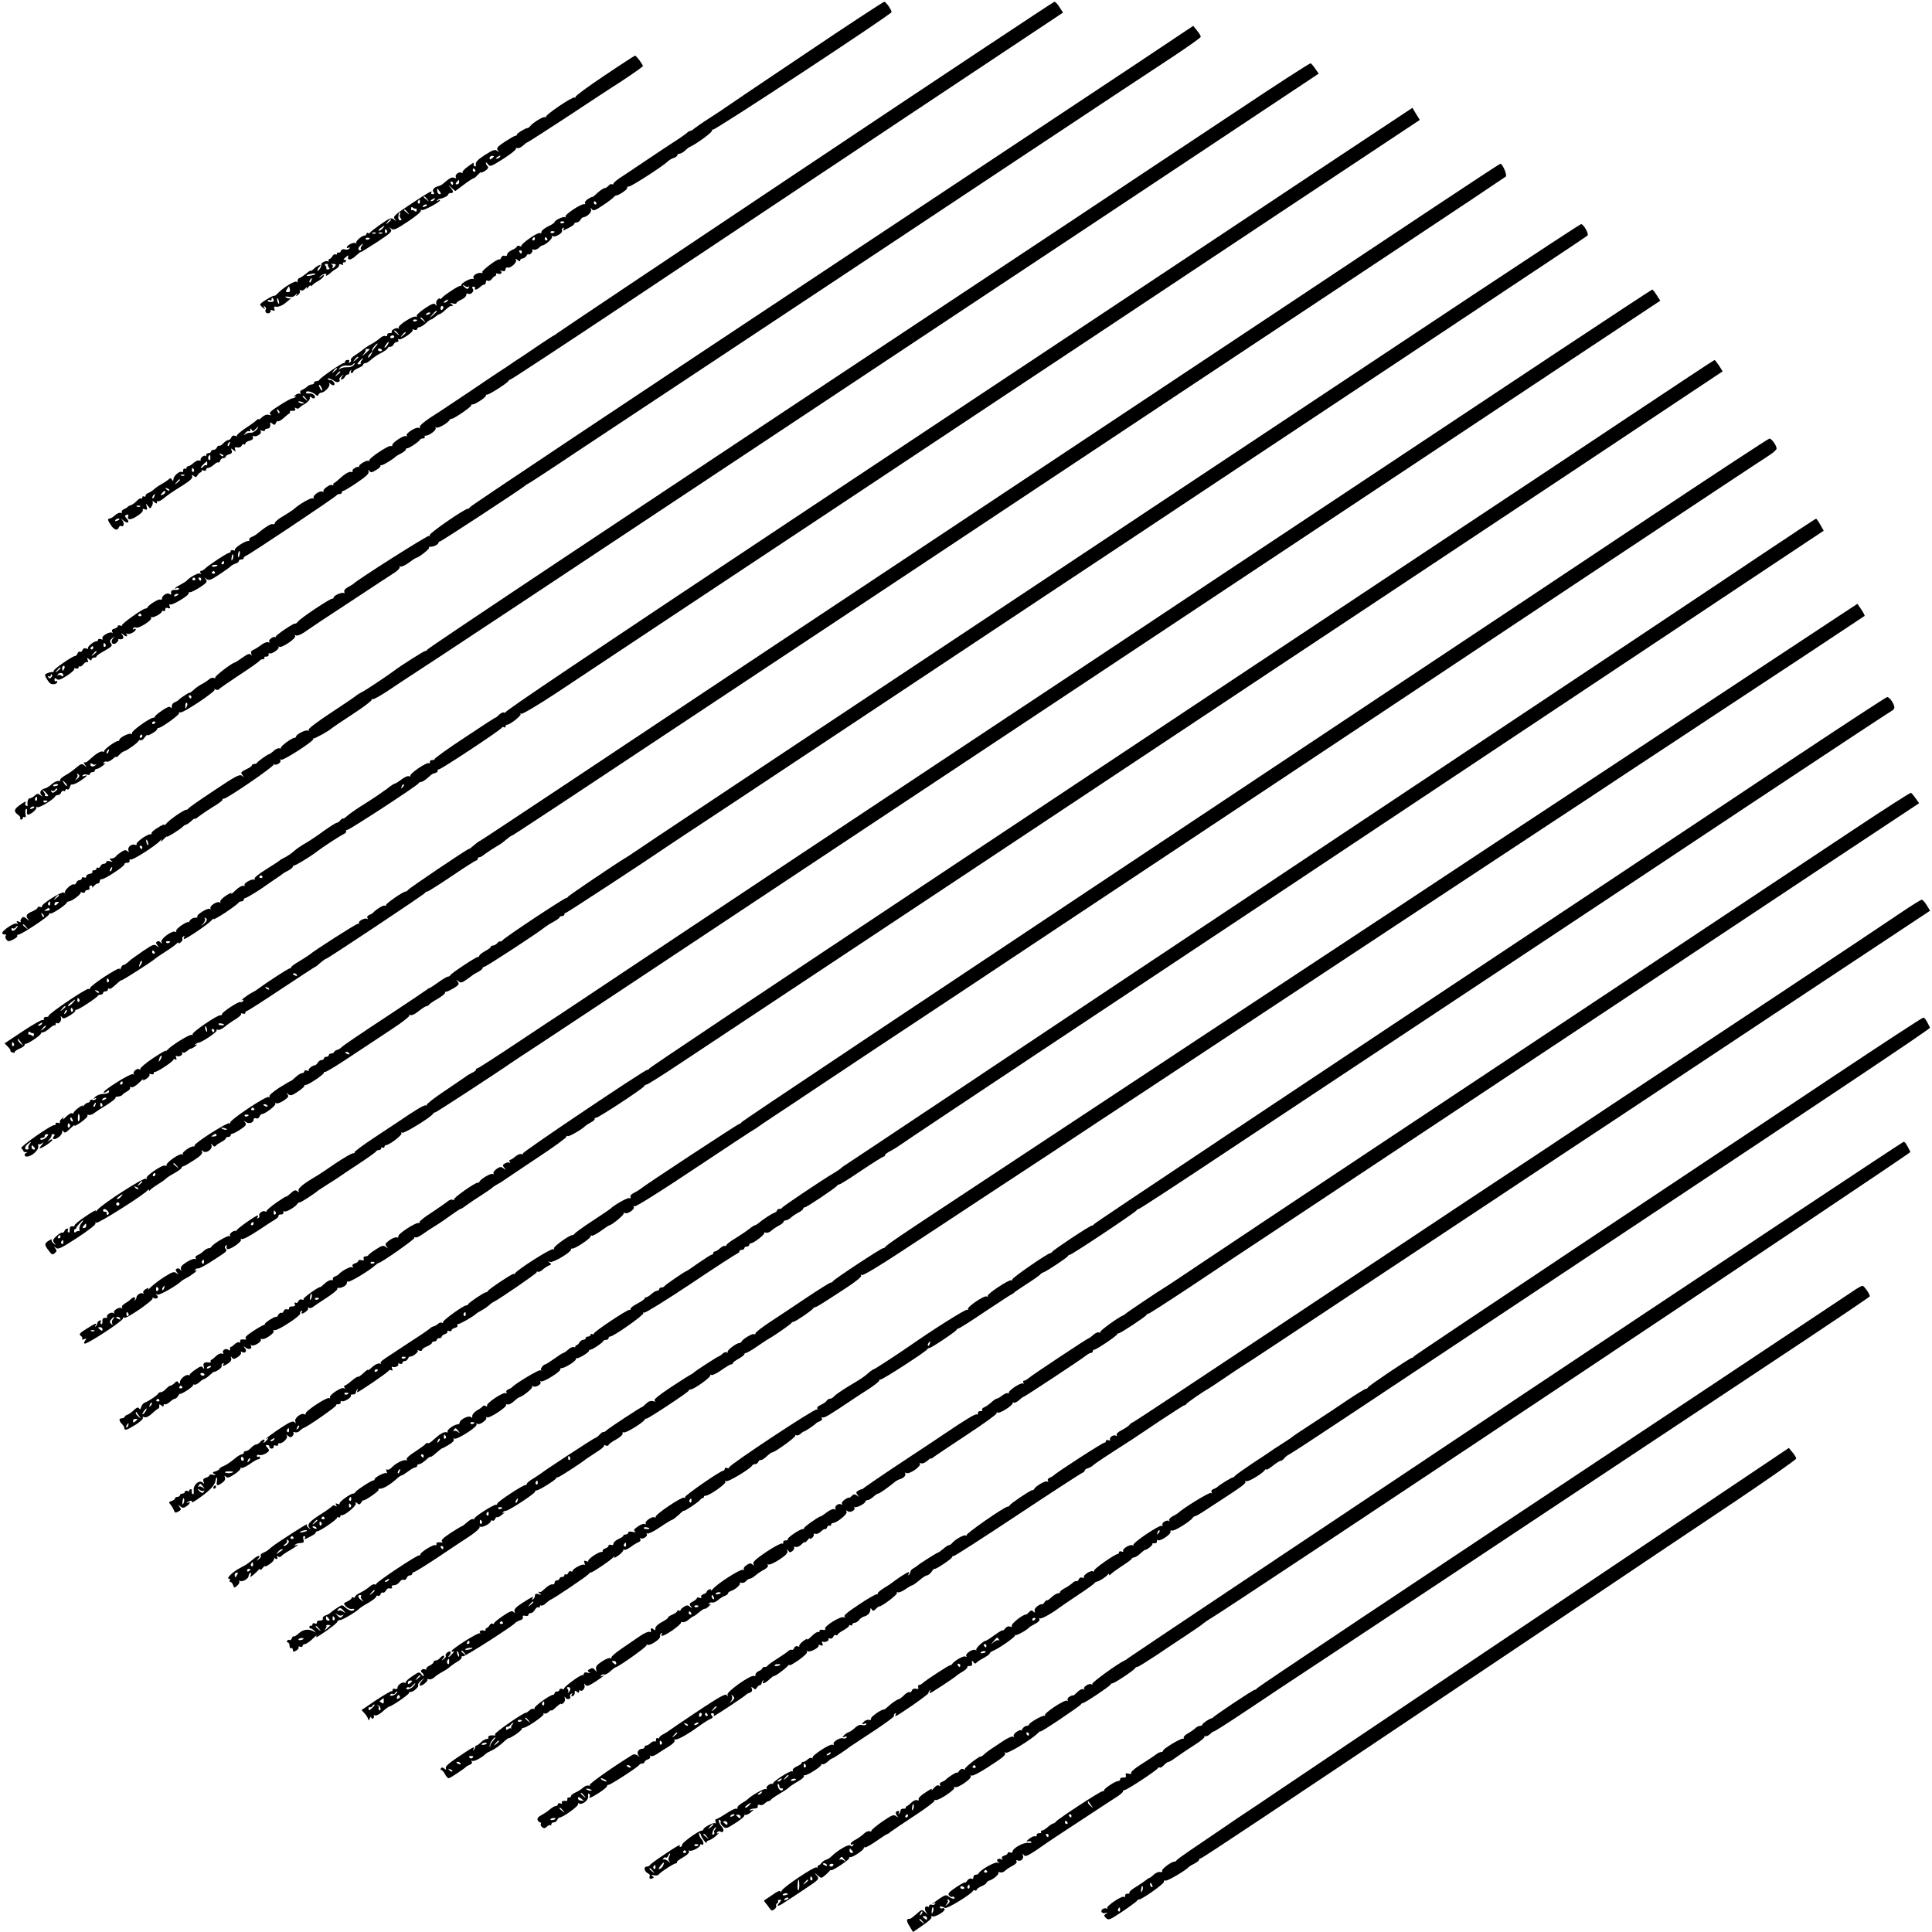
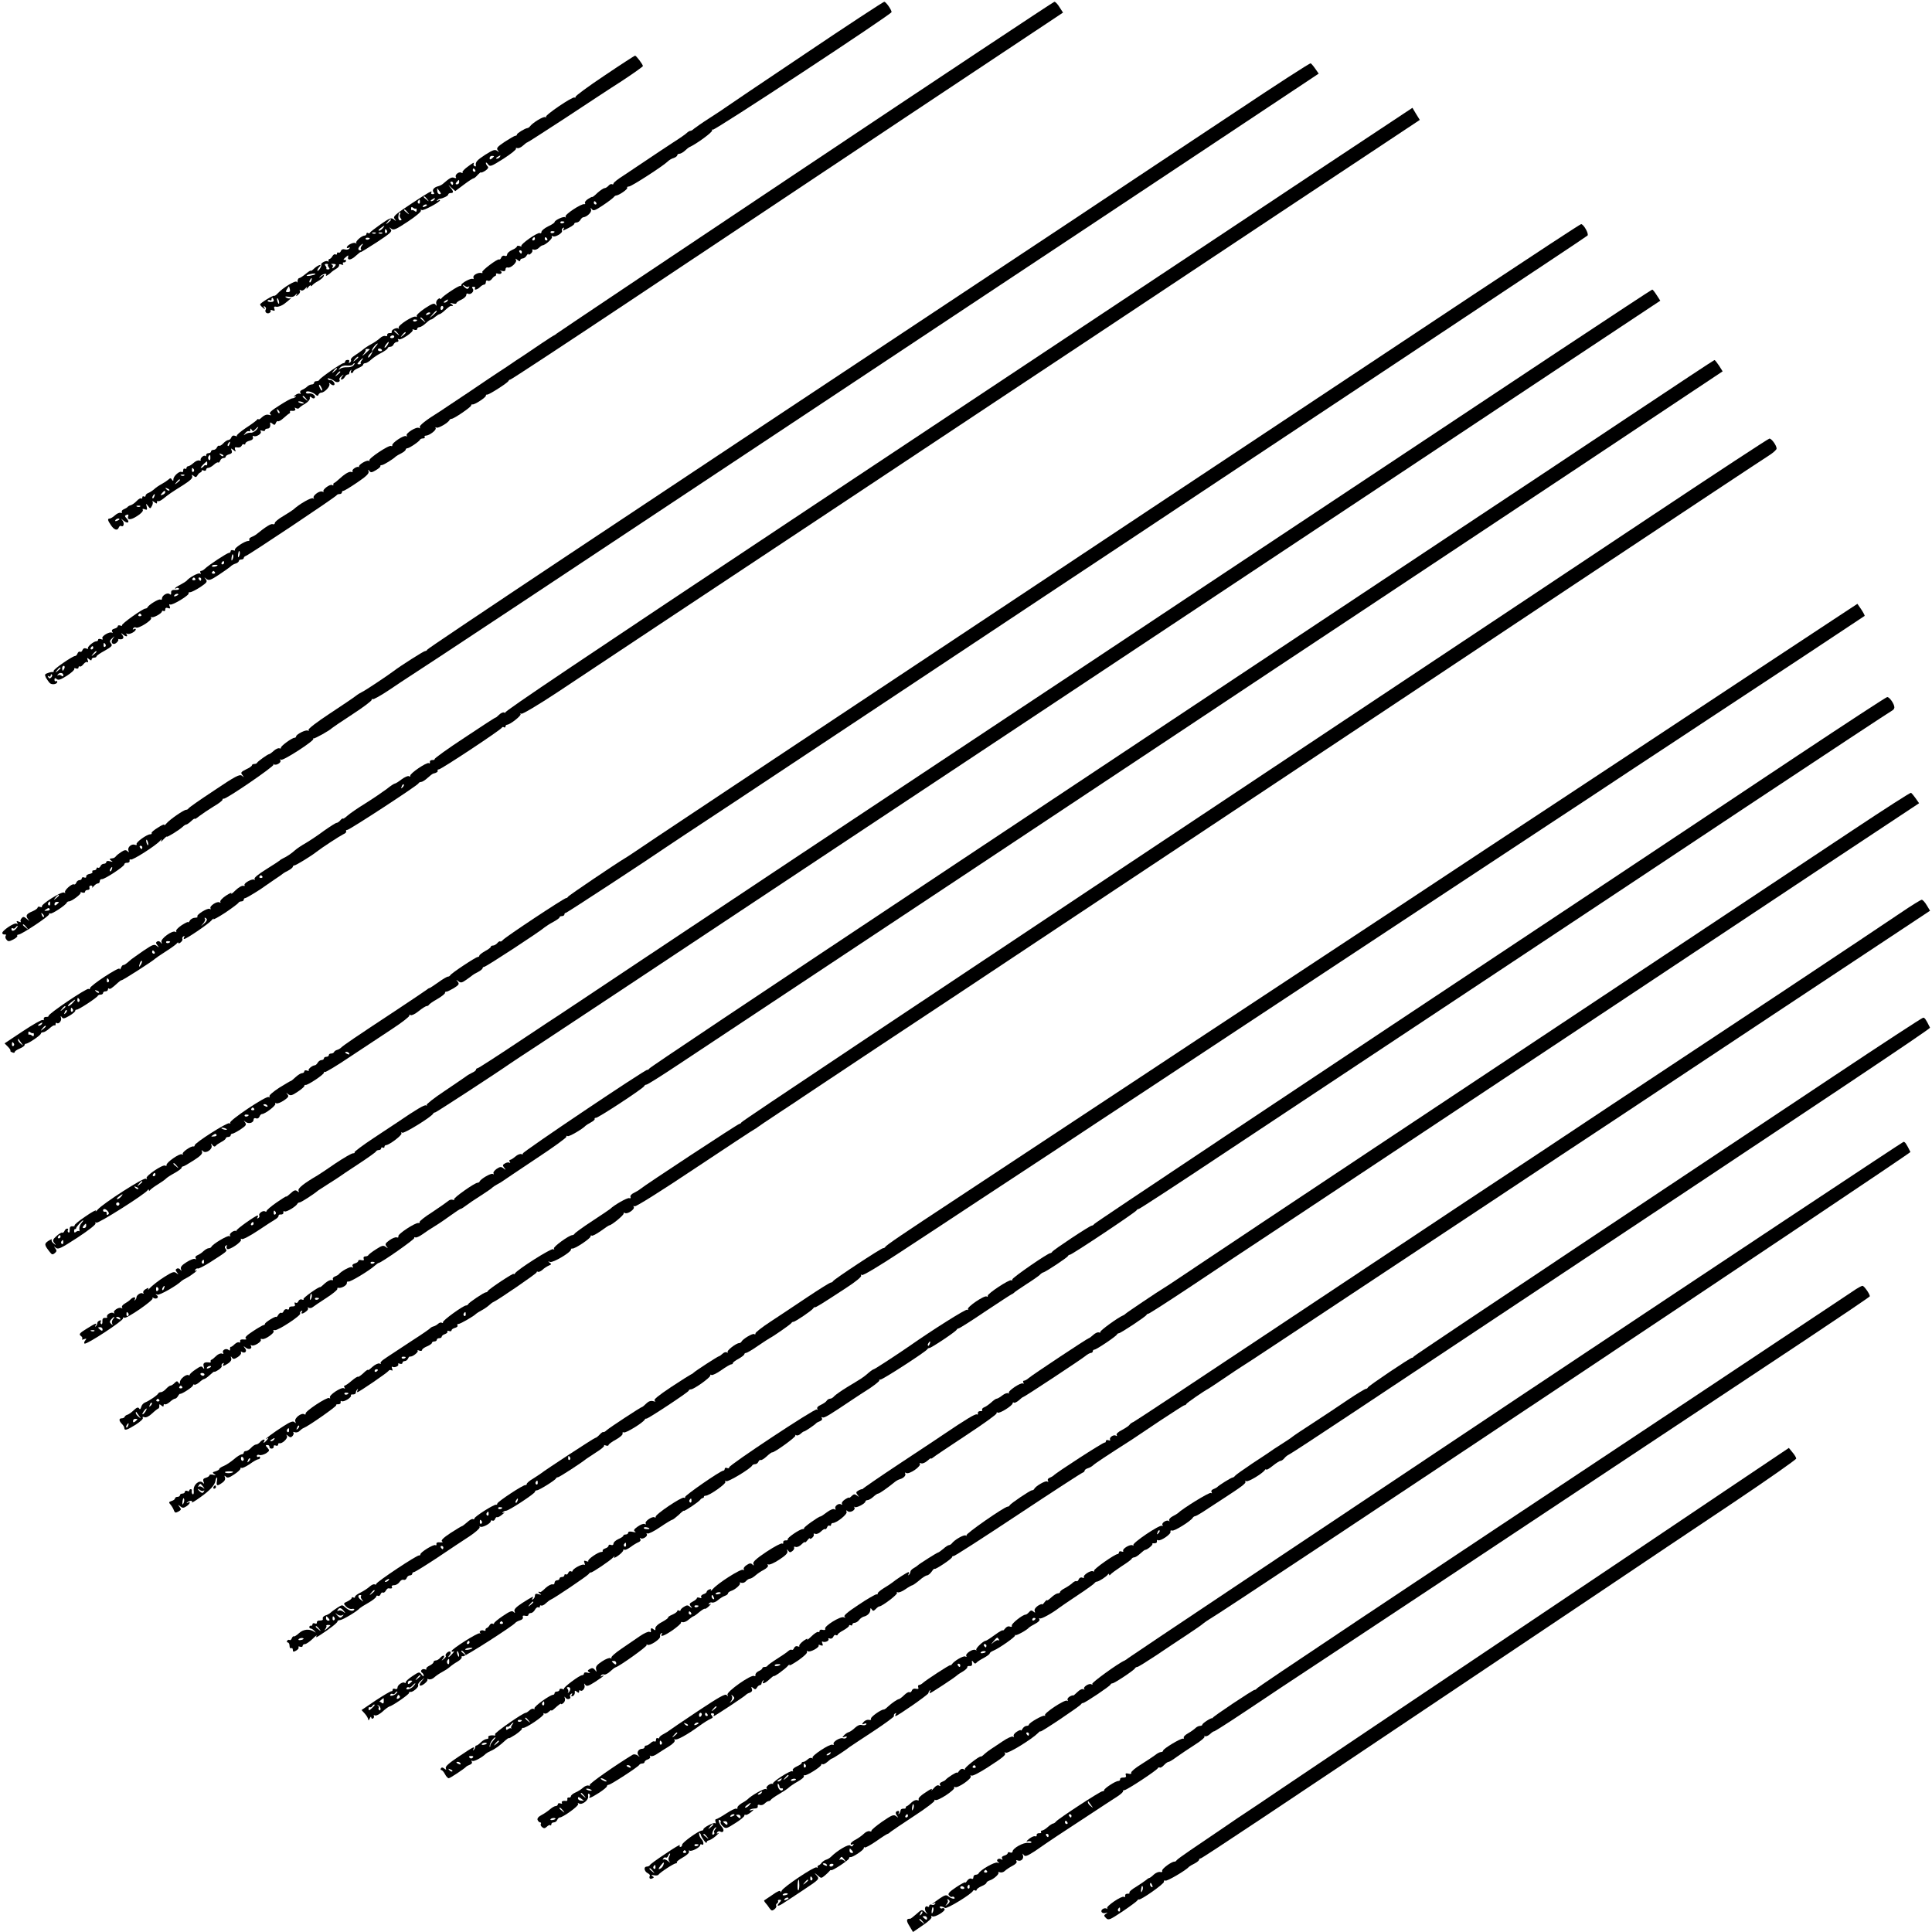
<svg xmlns="http://www.w3.org/2000/svg" version="1.0" width="1181pt" height="1181pt" viewBox="0 0 1181 1181" preserveAspectRatio="xMidYMid meet">
  <g transform="translate(0,1181) scale(0.1,-0.1)" fill="#000000" stroke="none">
-     <path d="M4920 11480 c-261 -175 -479 -322 -485 -327 -5 -4 -48 -33 -95 -63 -47 -30 -91 -61 -98 -67 -7 -7 -17 -13 -22 -13 -5 0 -15 -6 -22 -13 -7 -7 -44 -33 -82 -57 -38 -25 -108 -71 -155 -103 -47 -32 -114 -76 -148 -99 -35 -22 -63 -44 -63 -50 0 -5 -4 -7 -9 -4 -5 3 -14 -1 -21 -9 -7 -8 -18 -15 -24 -15 -6 0 -26 -13 -44 -29 -17 -17 -32 -28 -32 -25 0 2 -11 -3 -25 -12 -14 -9 -22 -20 -19 -25 3 -5 1 -8 -4 -7 -17 5 -122 -64 -115 -76 3 -6 3 -8 -2 -4 -8 8 -65 -18 -65 -30 0 -4 -18 -16 -40 -26 -22 -11 -40 -26 -40 -33 0 -8 -4 -11 -10 -8 -12 8 -122 -70 -113 -79 4 -4 0 -4 -10 0 -9 3 -17 2 -17 -2 0 -5 -13 -15 -30 -22 -17 -8 -30 -20 -30 -28 0 -8 -6 -11 -15 -8 -8 4 -17 -1 -21 -10 -3 -9 -9 -14 -13 -12 -10 6 -111 -71 -103 -78 4 -4 2 -6 -3 -5 -21 6 -56 -13 -51 -27 3 -9 1 -12 -4 -9 -11 7 -70 -25 -70 -37 0 -4 -3 -7 -7 -6 -9 3 -104 -60 -115 -76 -4 -6 -8 -7 -8 -2 0 5 -6 3 -14 -4 -8 -6 -12 -19 -9 -28 4 -13 3 -14 -5 -4 -7 11 -21 6 -65 -23 -31 -21 -54 -42 -50 -48 3 -5 1 -7 -5 -3 -15 9 -113 -54 -105 -68 3 -6 3 -8 -2 -4 -10 9 -47 -10 -40 -21 2 -5 -3 -8 -13 -7 -9 0 -16 -4 -15 -11 2 -7 -3 -10 -11 -7 -8 3 -23 -3 -33 -13 -11 -10 -35 -27 -54 -37 -19 -10 -43 -26 -54 -36 -11 -9 -33 -24 -48 -34 -15 -9 -25 -21 -22 -26 3 -5 0 -12 -6 -16 -8 -4 -9 -3 -5 4 4 7 1 12 -8 12 -9 0 -16 -4 -16 -10 0 -5 -5 -10 -11 -10 -12 0 -142 -90 -147 -102 -2 -5 -10 -8 -18 -8 -8 0 -14 -4 -14 -10 0 -5 -6 -10 -14 -10 -8 0 -21 -6 -28 -13 -7 -7 -21 -16 -31 -20 -11 -4 -15 -12 -11 -18 4 -7 3 -9 -3 -6 -6 4 -19 -1 -29 -9 -10 -9 -12 -12 -4 -8 9 4 12 3 7 -2 -5 -5 -14 -9 -20 -9 -7 0 -43 -20 -80 -44 -51 -32 -65 -46 -55 -53 9 -7 7 -8 -8 -4 -13 4 -28 -1 -42 -14 -12 -12 -22 -17 -22 -13 0 4 -4 3 -8 -2 -4 -6 -35 -29 -69 -51 -34 -23 -59 -44 -55 -48 3 -4 -1 -4 -11 0 -11 4 -19 0 -23 -10 -3 -9 -12 -16 -19 -16 -6 0 -20 -9 -30 -20 -10 -11 -21 -17 -25 -15 -4 3 -10 -2 -14 -10 -3 -8 -12 -15 -21 -15 -8 0 -15 -4 -15 -10 0 -5 -7 -10 -15 -10 -8 0 -15 -5 -15 -12 0 -6 -3 -9 -6 -5 -8 8 -33 -16 -27 -25 2 -4 -2 -5 -9 -3 -8 3 -23 -4 -35 -15 -12 -11 -27 -20 -33 -20 -5 0 -10 -5 -10 -11 0 -5 -5 -7 -10 -4 -5 3 -10 -1 -10 -10 0 -9 -4 -14 -10 -10 -12 8 -50 -25 -50 -45 0 -12 -2 -12 -9 -2 -7 11 -10 11 -22 0 -8 -7 -26 -19 -41 -27 -15 -8 -36 -22 -45 -31 -10 -9 -26 -19 -35 -23 -10 -3 -18 -11 -18 -17 0 -6 -5 -8 -10 -5 -6 3 -10 1 -10 -6 0 -7 -3 -9 -7 -6 -3 4 -16 -3 -28 -16 -11 -12 -28 -23 -35 -25 -8 -2 -17 -7 -20 -11 -3 -4 -13 -10 -23 -14 -10 -4 -15 -11 -12 -17 3 -5 0 -7 -7 -5 -8 3 -23 -4 -35 -15 -12 -11 -27 -20 -33 -20 -14 0 -12 -11 8 -40 20 -30 40 -36 48 -15 3 8 10 13 14 10 16 -10 22 16 9 33 -12 15 -12 15 7 -1 25 -21 40 -10 19 13 -14 15 -14 18 -1 23 10 4 13 1 10 -7 -10 -27 16 -26 55 0 23 14 38 31 34 37 -4 7 0 8 12 4 14 -6 16 -3 12 15 -6 22 -5 22 8 5 13 -18 14 -18 24 1 6 11 7 23 3 28 -4 5 1 2 11 -5 14 -11 17 -11 17 -1 0 8 3 10 6 7 4 -4 19 4 34 16 32 26 45 35 123 84 39 25 56 41 52 51 -4 12 -3 12 9 3 11 -10 16 -9 23 3 4 8 12 16 18 18 5 2 9 6 8 10 -2 4 4 5 12 2 8 -4 15 -1 15 5 0 6 6 11 13 11 7 0 23 9 34 19 12 11 23 17 27 14 3 -3 8 2 12 11 3 9 12 16 20 16 8 0 14 4 14 9 0 5 10 11 21 14 15 4 20 11 15 23 -6 15 -4 15 11 3 15 -12 16 -12 10 3 -4 13 -1 16 14 13 11 -2 22 2 26 10 3 8 9 12 14 9 5 -3 9 -1 9 5 0 6 12 14 26 17 16 4 23 11 20 21 -3 8 -1 11 4 8 14 -9 52 14 44 27 -5 7 -1 9 9 5 10 -3 17 -2 17 3 0 6 7 10 15 10 14 0 20 13 16 34 -1 5 5 4 13 -3 13 -11 17 -10 22 3 3 9 10 14 14 11 4 -2 19 6 34 20 15 13 30 26 34 27 4 2 6 6 5 10 -2 5 0 7 5 7 20 -3 32 2 26 13 -5 7 -3 8 6 3 7 -4 15 -4 19 1 3 5 20 17 36 26 17 10 29 24 29 33 -2 12 1 13 11 5 8 -7 16 -7 19 -2 8 13 -15 30 -36 27 -10 -2 -18 1 -18 6 0 13 35 6 56 -11 13 -12 18 -12 21 -2 3 6 10 12 17 12 20 0 57 40 49 53 -4 8 -1 8 9 -1 9 -8 19 -9 22 -4 6 10 -14 32 -26 29 -3 -1 -9 1 -13 5 -12 12 23 2 39 -11 15 -13 40 -6 31 9 -3 4 3 14 13 21 15 13 16 12 3 -3 -8 -11 -9 -18 -3 -18 6 0 15 7 20 16 5 9 13 15 18 15 5 -1 9 3 9 8 0 5 4 13 9 18 5 5 6 3 2 -4 -4 -7 -2 -13 3 -13 6 0 11 4 11 9 0 5 14 14 30 21 17 7 30 16 30 21 0 5 6 9 13 9 7 0 24 10 37 23 14 12 42 31 63 41 20 11 37 23 37 28 0 4 7 8 15 8 9 0 18 7 21 15 4 8 13 15 21 15 8 0 11 5 7 12 -4 7 -3 8 4 4 13 -8 95 48 84 58 -3 4 1 4 11 0 10 -3 17 -1 17 5 0 6 6 11 14 11 7 0 25 11 40 25 14 13 28 23 31 22 2 -1 14 6 25 16 11 9 24 17 28 17 4 0 19 11 34 25 15 14 30 25 33 25 17 -1 18 1 5 11 -12 8 -10 9 8 4 12 -3 22 -3 22 2 0 4 13 14 30 21 16 8 30 20 30 28 0 9 5 12 10 9 17 -10 42 15 30 30 -7 8 -5 12 5 12 8 0 12 -4 9 -9 -9 -14 14 -9 30 7 8 8 19 15 25 15 6 0 11 7 11 16 0 9 5 12 12 8 6 -4 17 1 24 10 7 10 16 18 21 19 4 1 7 6 5 11 -2 5 4 6 12 3 19 -7 31 9 14 17 -7 3 -3 3 10 0 15 -4 22 -1 22 10 0 8 6 13 13 11 18 -7 60 32 51 47 -6 9 -3 9 9 -1 11 -9 17 -10 17 -2 0 6 7 11 15 11 7 0 19 8 24 18 6 9 11 13 11 8 0 -5 7 -3 15 4 8 7 12 16 9 21 -3 5 1 6 9 3 8 -3 21 2 30 10 9 9 19 16 22 16 17 0 65 43 59 52 -4 7 -2 8 5 4 14 -9 64 21 56 34 -3 5 0 12 6 16 8 5 9 3 4 -6 -4 -7 -4 -11 1 -8 43 20 64 33 64 40 0 4 7 8 15 8 7 0 18 7 23 16 5 9 13 16 18 16 22 2 52 31 47 46 -4 14 -3 14 5 3 9 -12 20 -8 69 25 32 21 61 44 65 49 4 6 11 10 15 10 17 1 72 39 67 47 -3 4 2 8 11 8 15 0 210 126 238 154 7 7 23 17 35 20 12 4 22 12 22 17 0 5 6 9 13 9 7 0 22 8 33 18 11 11 24 21 29 23 41 18 144 93 138 102 -3 5 -1 7 4 4 10 -7 1093 706 1093 719 0 14 -35 64 -45 63 -5 0 -224 -143 -485 -319z m-1275 -910 c3 -5 1 -10 -4 -10 -6 0 -11 5 -11 10 0 6 2 10 4 10 3 0 8 -4 11 -10z m-195 -116 c0 -8 -19 -13 -24 -6 -3 5 1 9 9 9 8 0 15 -2 15 -3z m-60 -60 c0 -8 -19 -13 -24 -6 -3 5 1 9 9 9 8 0 15 -2 15 -3z m-120 -44 c0 -5 -5 -10 -11 -10 -5 0 -7 5 -4 10 3 6 8 10 11 10 2 0 4 -4 4 -10z m75 0 c3 -5 1 -10 -4 -10 -6 0 -11 5 -11 10 0 6 2 10 4 10 3 0 8 -4 11 -10z m-155 -80 c0 -5 -2 -10 -4 -10 -3 0 -8 5 -11 10 -3 6 -1 10 4 10 6 0 11 -4 11 -10z m-325 -212 c5 4 5 1 1 -6 -6 -10 -11 -10 -22 -1 -8 6 -14 14 -14 16 0 3 6 0 13 -6 8 -6 18 -7 22 -3z m-130 -88 c-3 -5 -12 -10 -18 -10 -7 0 -6 4 3 10 19 12 23 12 15 0z m-25 -39 c0 -6 -4 -12 -8 -15 -5 -3 -9 1 -9 9 0 8 4 15 9 15 4 0 8 -4 8 -9z m-40 -24 c0 -2 -10 -12 -22 -23 l-23 -19 19 23 c18 21 26 27 26 19z m-40 -11 c0 -2 -7 -7 -16 -10 -8 -3 -12 -2 -9 4 6 10 25 14 25 6z m-39 -43 c13 -16 12 -17 -3 -4 -10 7 -18 15 -18 17 0 8 8 3 21 -13z m-41 1 c0 -8 -19 -13 -24 -6 -3 5 1 9 9 9 8 0 15 -2 15 -3z m-119 -81 c13 -16 12 -17 -3 -4 -10 7 -18 15 -18 17 0 8 8 3 21 -13z m49 3 c0 -2 -8 -10 -17 -17 -16 -13 -17 -12 -4 4 13 16 21 21 21 13z m-70 -24 c0 -5 -7 -9 -15 -9 -8 0 -12 4 -9 9 3 4 9 8 15 8 5 0 9 -4 9 -8z m-42 -52 c-7 -10 -14 -17 -17 -15 -4 4 18 35 25 35 2 0 -1 -9 -8 -20z m-74 -11 c-10 -12 -18 -24 -18 -28 1 -3 -5 -15 -12 -26 -8 -11 -14 -14 -14 -8 0 6 7 16 15 23 9 7 13 15 10 18 -5 5 24 42 33 42 3 0 -3 -9 -14 -21z m-34 -14 c0 -1 -12 -12 -27 -26 -20 -17 -23 -18 -10 -3 9 11 15 23 12 26 -3 2 2 5 10 5 8 0 15 -1 15 -2z m74 -3 c3 -5 -1 -9 -9 -9 -8 0 -15 4 -15 9 0 4 4 8 9 8 6 0 12 -4 15 -8z m-144 -46 c0 -2 -8 -10 -17 -17 -16 -13 -17 -12 -4 4 13 16 21 21 21 13z m21 -19 c-6 -8 -9 -16 -6 -19 3 -2 -2 -5 -10 -5 -13 0 -13 3 2 19 19 21 31 25 14 5z m-50 -30 c-6 -8 -23 -13 -38 -12 -16 1 -35 -3 -43 -9 -13 -9 -13 -9 -2 5 7 10 24 16 42 14 17 -1 33 1 36 6 3 5 8 9 11 9 3 0 0 -6 -6 -13z m-101 -21 c0 -2 -8 -10 -17 -17 -16 -13 -17 -12 -4 4 13 16 21 21 21 13z m20 -20 c0 -2 -8 -10 -17 -17 -16 -13 -17 -12 -4 4 13 16 21 21 21 13z m-110 -111 c0 -5 -5 -3 -10 5 -5 8 -10 20 -10 25 0 6 5 3 10 -5 5 -8 10 -19 10 -25z m-99 -52 c13 -16 12 -17 -3 -4 -10 7 -18 15 -18 17 0 8 8 3 21 -13z m-15 -25 c3 -4 -1 -5 -10 -4 -8 1 -18 5 -22 8 -3 4 1 5 10 4 8 -1 18 -5 22 -8z m-148 -63 c-3 -3 -9 2 -12 12 -6 14 -5 15 5 6 7 -7 10 -15 7 -18z m-142 -104 c-10 -10 -25 -18 -34 -16 -9 1 -24 -3 -32 -9 -13 -10 -13 -9 -1 6 7 10 17 15 22 12 5 -3 9 1 9 8 0 11 2 11 9 0 6 -10 10 -10 21 3 7 8 15 15 18 15 3 0 -3 -9 -12 -19z m-163 -86 c-3 -9 -8 -14 -10 -11 -3 3 -2 9 2 15 9 16 15 13 8 -4z m-38 -73 c-3 -3 -11 0 -18 7 -9 10 -8 11 6 5 10 -3 15 -9 12 -12z m-79 -12 c0 -12 -4 -16 -9 -11 -5 5 -6 14 -3 20 10 15 12 14 12 -9z m-19 -35 c0 -8 -4 -12 -8 -9 -4 2 -10 0 -14 -6 -3 -5 -11 -10 -17 -10 -7 0 26 35 38 40 0 0 1 -7 1 -15z m-82 -34 c3 -5 2 -12 -3 -15 -5 -3 -9 1 -9 9 0 17 3 19 12 6z m-58 -37 c-3 -3 -12 -4 -19 -1 -8 3 -5 6 6 6 11 1 17 -2 13 -5z m-27 -28 c0 -2 -8 -10 -17 -17 -16 -13 -17 -12 -4 4 13 16 21 21 21 13z m-65 -64 c-3 -3 -11 0 -18 7 -9 10 -8 11 6 5 10 -3 15 -9 12 -12z m-25 -11 c0 -5 -7 -12 -16 -15 -14 -5 -15 -4 -4 9 14 17 20 19 20 6z m-67 -26 c-3 -9 -8 -14 -10 -11 -3 3 -2 9 2 15 9 16 15 13 8 -4z m-86 -61 c-3 -3 -12 -4 -19 -1 -8 3 -5 6 6 6 11 1 17 -2 13 -5z m-127 -78 c0 -2 -7 -7 -16 -10 -8 -3 -12 -2 -9 4 6 10 25 14 25 6z" />
+     <path d="M4920 11480 c-261 -175 -479 -322 -485 -327 -5 -4 -48 -33 -95 -63 -47 -30 -91 -61 -98 -67 -7 -7 -17 -13 -22 -13 -5 0 -15 -6 -22 -13 -7 -7 -44 -33 -82 -57 -38 -25 -108 -71 -155 -103 -47 -32 -114 -76 -148 -99 -35 -22 -63 -44 -63 -50 0 -5 -4 -7 -9 -4 -5 3 -14 -1 -21 -9 -7 -8 -18 -15 -24 -15 -6 0 -26 -13 -44 -29 -17 -17 -32 -28 -32 -25 0 2 -11 -3 -25 -12 -14 -9 -22 -20 -19 -25 3 -5 1 -8 -4 -7 -17 5 -122 -64 -115 -76 3 -6 3 -8 -2 -4 -8 8 -65 -18 -65 -30 0 -4 -18 -16 -40 -26 -22 -11 -40 -26 -40 -33 0 -8 -4 -11 -10 -8 -12 8 -122 -70 -113 -79 4 -4 0 -4 -10 0 -9 3 -17 2 -17 -2 0 -5 -13 -15 -30 -22 -17 -8 -30 -20 -30 -28 0 -8 -6 -11 -15 -8 -8 4 -17 -1 -21 -10 -3 -9 -9 -14 -13 -12 -10 6 -111 -71 -103 -78 4 -4 2 -6 -3 -5 -21 6 -56 -13 -51 -27 3 -9 1 -12 -4 -9 -11 7 -70 -25 -70 -37 0 -4 -3 -7 -7 -6 -9 3 -104 -60 -115 -76 -4 -6 -8 -7 -8 -2 0 5 -6 3 -14 -4 -8 -6 -12 -19 -9 -28 4 -13 3 -14 -5 -4 -7 11 -21 6 -65 -23 -31 -21 -54 -42 -50 -48 3 -5 1 -7 -5 -3 -15 9 -113 -54 -105 -68 3 -6 3 -8 -2 -4 -10 9 -47 -10 -40 -21 2 -5 -3 -8 -13 -7 -9 0 -16 -4 -15 -11 2 -7 -3 -10 -11 -7 -8 3 -23 -3 -33 -13 -11 -10 -35 -27 -54 -37 -19 -10 -43 -26 -54 -36 -11 -9 -33 -24 -48 -34 -15 -9 -25 -21 -22 -26 3 -5 0 -12 -6 -16 -8 -4 -9 -3 -5 4 4 7 1 12 -8 12 -9 0 -16 -4 -16 -10 0 -5 -5 -10 -11 -10 -12 0 -142 -90 -147 -102 -2 -5 -10 -8 -18 -8 -8 0 -14 -4 -14 -10 0 -5 -6 -10 -14 -10 -8 0 -21 -6 -28 -13 -7 -7 -21 -16 -31 -20 -11 -4 -15 -12 -11 -18 4 -7 3 -9 -3 -6 -6 4 -19 -1 -29 -9 -10 -9 -12 -12 -4 -8 9 4 12 3 7 -2 -5 -5 -14 -9 -20 -9 -7 0 -43 -20 -80 -44 -51 -32 -65 -46 -55 -53 9 -7 7 -8 -8 -4 -13 4 -28 -1 -42 -14 -12 -12 -22 -17 -22 -13 0 4 -4 3 -8 -2 -4 -6 -35 -29 -69 -51 -34 -23 -59 -44 -55 -48 3 -4 -1 -4 -11 0 -11 4 -19 0 -23 -10 -3 -9 -12 -16 -19 -16 -6 0 -20 -9 -30 -20 -10 -11 -21 -17 -25 -15 -4 3 -10 -2 -14 -10 -3 -8 -12 -15 -21 -15 -8 0 -15 -4 -15 -10 0 -5 -7 -10 -15 -10 -8 0 -15 -5 -15 -12 0 -6 -3 -9 -6 -5 -8 8 -33 -16 -27 -25 2 -4 -2 -5 -9 -3 -8 3 -23 -4 -35 -15 -12 -11 -27 -20 -33 -20 -5 0 -10 -5 -10 -11 0 -5 -5 -7 -10 -4 -5 3 -10 -1 -10 -10 0 -9 -4 -14 -10 -10 -12 8 -50 -25 -50 -45 0 -12 -2 -12 -9 -2 -7 11 -10 11 -22 0 -8 -7 -26 -19 -41 -27 -15 -8 -36 -22 -45 -31 -10 -9 -26 -19 -35 -23 -10 -3 -18 -11 -18 -17 0 -6 -5 -8 -10 -5 -6 3 -10 1 -10 -6 0 -7 -3 -9 -7 -6 -3 4 -16 -3 -28 -16 -11 -12 -28 -23 -35 -25 -8 -2 -17 -7 -20 -11 -3 -4 -13 -10 -23 -14 -10 -4 -15 -11 -12 -17 3 -5 0 -7 -7 -5 -8 3 -23 -4 -35 -15 -12 -11 -27 -20 -33 -20 -14 0 -12 -11 8 -40 20 -30 40 -36 48 -15 3 8 10 13 14 10 16 -10 22 16 9 33 -12 15 -12 15 7 -1 25 -21 40 -10 19 13 -14 15 -14 18 -1 23 10 4 13 1 10 -7 -10 -27 16 -26 55 0 23 14 38 31 34 37 -4 7 0 8 12 4 14 -6 16 -3 12 15 -6 22 -5 22 8 5 13 -18 14 -18 24 1 6 11 7 23 3 28 -4 5 1 2 11 -5 14 -11 17 -11 17 -1 0 8 3 10 6 7 4 -4 19 4 34 16 32 26 45 35 123 84 39 25 56 41 52 51 -4 12 -3 12 9 3 11 -10 16 -9 23 3 4 8 12 16 18 18 5 2 9 6 8 10 -2 4 4 5 12 2 8 -4 15 -1 15 5 0 6 6 11 13 11 7 0 23 9 34 19 12 11 23 17 27 14 3 -3 8 2 12 11 3 9 12 16 20 16 8 0 14 4 14 9 0 5 10 11 21 14 15 4 20 11 15 23 -6 15 -4 15 11 3 15 -12 16 -12 10 3 -4 13 -1 16 14 13 11 -2 22 2 26 10 3 8 9 12 14 9 5 -3 9 -1 9 5 0 6 12 14 26 17 16 4 23 11 20 21 -3 8 -1 11 4 8 14 -9 52 14 44 27 -5 7 -1 9 9 5 10 -3 17 -2 17 3 0 6 7 10 15 10 14 0 20 13 16 34 -1 5 5 4 13 -3 13 -11 17 -10 22 3 3 9 10 14 14 11 4 -2 19 6 34 20 15 13 30 26 34 27 4 2 6 6 5 10 -2 5 0 7 5 7 20 -3 32 2 26 13 -5 7 -3 8 6 3 7 -4 15 -4 19 1 3 5 20 17 36 26 17 10 29 24 29 33 -2 12 1 13 11 5 8 -7 16 -7 19 -2 8 13 -15 30 -36 27 -10 -2 -18 1 -18 6 0 13 35 6 56 -11 13 -12 18 -12 21 -2 3 6 10 12 17 12 20 0 57 40 49 53 -4 8 -1 8 9 -1 9 -8 19 -9 22 -4 6 10 -14 32 -26 29 -3 -1 -9 1 -13 5 -12 12 23 2 39 -11 15 -13 40 -6 31 9 -3 4 3 14 13 21 15 13 16 12 3 -3 -8 -11 -9 -18 -3 -18 6 0 15 7 20 16 5 9 13 15 18 15 5 -1 9 3 9 8 0 5 4 13 9 18 5 5 6 3 2 -4 -4 -7 -2 -13 3 -13 6 0 11 4 11 9 0 5 14 14 30 21 17 7 30 16 30 21 0 5 6 9 13 9 7 0 24 10 37 23 14 12 42 31 63 41 20 11 37 23 37 28 0 4 7 8 15 8 9 0 18 7 21 15 4 8 13 15 21 15 8 0 11 5 7 12 -4 7 -3 8 4 4 13 -8 95 48 84 58 -3 4 1 4 11 0 10 -3 17 -1 17 5 0 6 6 11 14 11 7 0 25 11 40 25 14 13 28 23 31 22 2 -1 14 6 25 16 11 9 24 17 28 17 4 0 19 11 34 25 15 14 30 25 33 25 17 -1 18 1 5 11 -12 8 -10 9 8 4 12 -3 22 -3 22 2 0 4 13 14 30 21 16 8 30 20 30 28 0 9 5 12 10 9 17 -10 42 15 30 30 -7 8 -5 12 5 12 8 0 12 -4 9 -9 -9 -14 14 -9 30 7 8 8 19 15 25 15 6 0 11 7 11 16 0 9 5 12 12 8 6 -4 17 1 24 10 7 10 16 18 21 19 4 1 7 6 5 11 -2 5 4 6 12 3 19 -7 31 9 14 17 -7 3 -3 3 10 0 15 -4 22 -1 22 10 0 8 6 13 13 11 18 -7 60 32 51 47 -6 9 -3 9 9 -1 11 -9 17 -10 17 -2 0 6 7 11 15 11 7 0 19 8 24 18 6 9 11 13 11 8 0 -5 7 -3 15 4 8 7 12 16 9 21 -3 5 1 6 9 3 8 -3 21 2 30 10 9 9 19 16 22 16 17 0 65 43 59 52 -4 7 -2 8 5 4 14 -9 64 21 56 34 -3 5 0 12 6 16 8 5 9 3 4 -6 -4 -7 -4 -11 1 -8 43 20 64 33 64 40 0 4 7 8 15 8 7 0 18 7 23 16 5 9 13 16 18 16 22 2 52 31 47 46 -4 14 -3 14 5 3 9 -12 20 -8 69 25 32 21 61 44 65 49 4 6 11 10 15 10 17 1 72 39 67 47 -3 4 2 8 11 8 15 0 210 126 238 154 7 7 23 17 35 20 12 4 22 12 22 17 0 5 6 9 13 9 7 0 22 8 33 18 11 11 24 21 29 23 41 18 144 93 138 102 -3 5 -1 7 4 4 10 -7 1093 706 1093 719 0 14 -35 64 -45 63 -5 0 -224 -143 -485 -319z m-1275 -910 c3 -5 1 -10 -4 -10 -6 0 -11 5 -11 10 0 6 2 10 4 10 3 0 8 -4 11 -10z m-195 -116 c0 -8 -19 -13 -24 -6 -3 5 1 9 9 9 8 0 15 -2 15 -3z m-60 -60 c0 -8 -19 -13 -24 -6 -3 5 1 9 9 9 8 0 15 -2 15 -3z m-120 -44 c0 -5 -5 -10 -11 -10 -5 0 -7 5 -4 10 3 6 8 10 11 10 2 0 4 -4 4 -10z m75 0 c3 -5 1 -10 -4 -10 -6 0 -11 5 -11 10 0 6 2 10 4 10 3 0 8 -4 11 -10z m-155 -80 c0 -5 -2 -10 -4 -10 -3 0 -8 5 -11 10 -3 6 -1 10 4 10 6 0 11 -4 11 -10z m-325 -212 c5 4 5 1 1 -6 -6 -10 -11 -10 -22 -1 -8 6 -14 14 -14 16 0 3 6 0 13 -6 8 -6 18 -7 22 -3z m-130 -88 c-3 -5 -12 -10 -18 -10 -7 0 -6 4 3 10 19 12 23 12 15 0z m-25 -39 c0 -6 -4 -12 -8 -15 -5 -3 -9 1 -9 9 0 8 4 15 9 15 4 0 8 -4 8 -9z m-40 -24 c0 -2 -10 -12 -22 -23 l-23 -19 19 23 c18 21 26 27 26 19z m-40 -11 c0 -2 -7 -7 -16 -10 -8 -3 -12 -2 -9 4 6 10 25 14 25 6z m-39 -43 c13 -16 12 -17 -3 -4 -10 7 -18 15 -18 17 0 8 8 3 21 -13z m-41 1 c0 -8 -19 -13 -24 -6 -3 5 1 9 9 9 8 0 15 -2 15 -3z m-119 -81 c13 -16 12 -17 -3 -4 -10 7 -18 15 -18 17 0 8 8 3 21 -13z m49 3 c0 -2 -8 -10 -17 -17 -16 -13 -17 -12 -4 4 13 16 21 21 21 13z m-70 -24 c0 -5 -7 -9 -15 -9 -8 0 -12 4 -9 9 3 4 9 8 15 8 5 0 9 -4 9 -8z m-42 -52 c-7 -10 -14 -17 -17 -15 -4 4 18 35 25 35 2 0 -1 -9 -8 -20z m-74 -11 c-10 -12 -18 -24 -18 -28 1 -3 -5 -15 -12 -26 -8 -11 -14 -14 -14 -8 0 6 7 16 15 23 9 7 13 15 10 18 -5 5 24 42 33 42 3 0 -3 -9 -14 -21z m-34 -14 c0 -1 -12 -12 -27 -26 -20 -17 -23 -18 -10 -3 9 11 15 23 12 26 -3 2 2 5 10 5 8 0 15 -1 15 -2z m74 -3 c3 -5 -1 -9 -9 -9 -8 0 -15 4 -15 9 0 4 4 8 9 8 6 0 12 -4 15 -8z m-144 -46 c0 -2 -8 -10 -17 -17 -16 -13 -17 -12 -4 4 13 16 21 21 21 13z m21 -19 c-6 -8 -9 -16 -6 -19 3 -2 -2 -5 -10 -5 -13 0 -13 3 2 19 19 21 31 25 14 5z m-50 -30 c-6 -8 -23 -13 -38 -12 -16 1 -35 -3 -43 -9 -13 -9 -13 -9 -2 5 7 10 24 16 42 14 17 -1 33 1 36 6 3 5 8 9 11 9 3 0 0 -6 -6 -13z m-101 -21 c0 -2 -8 -10 -17 -17 -16 -13 -17 -12 -4 4 13 16 21 21 21 13z m20 -20 c0 -2 -8 -10 -17 -17 -16 -13 -17 -12 -4 4 13 16 21 21 21 13z m-110 -111 c0 -5 -5 -3 -10 5 -5 8 -10 20 -10 25 0 6 5 3 10 -5 5 -8 10 -19 10 -25z m-99 -52 c13 -16 12 -17 -3 -4 -10 7 -18 15 -18 17 0 8 8 3 21 -13z m-15 -25 c3 -4 -1 -5 -10 -4 -8 1 -18 5 -22 8 -3 4 1 5 10 4 8 -1 18 -5 22 -8z m-148 -63 c-3 -3 -9 2 -12 12 -6 14 -5 15 5 6 7 -7 10 -15 7 -18z m-142 -104 c-10 -10 -25 -18 -34 -16 -9 1 -24 -3 -32 -9 -13 -10 -13 -9 -1 6 7 10 17 15 22 12 5 -3 9 1 9 8 0 11 2 11 9 0 6 -10 10 -10 21 3 7 8 15 15 18 15 3 0 -3 -9 -12 -19z m-163 -86 c-3 -9 -8 -14 -10 -11 -3 3 -2 9 2 15 9 16 15 13 8 -4z m-38 -73 c-3 -3 -11 0 -18 7 -9 10 -8 11 6 5 10 -3 15 -9 12 -12z m-79 -12 c0 -12 -4 -16 -9 -11 -5 5 -6 14 -3 20 10 15 12 14 12 -9z m-19 -35 c0 -8 -4 -12 -8 -9 -4 2 -10 0 -14 -6 -3 -5 -11 -10 -17 -10 -7 0 26 35 38 40 0 0 1 -7 1 -15z m-82 -34 c3 -5 2 -12 -3 -15 -5 -3 -9 1 -9 9 0 17 3 19 12 6z m-58 -37 c-3 -3 -12 -4 -19 -1 -8 3 -5 6 6 6 11 1 17 -2 13 -5z m-27 -28 c0 -2 -8 -10 -17 -17 -16 -13 -17 -12 -4 4 13 16 21 21 21 13z m-65 -64 c-3 -3 -11 0 -18 7 -9 10 -8 11 6 5 10 -3 15 -9 12 -12z m-25 -11 c0 -5 -7 -12 -16 -15 -14 -5 -15 -4 -4 9 14 17 20 19 20 6z m-67 -26 c-3 -9 -8 -14 -10 -11 -3 3 -2 9 2 15 9 16 15 13 8 -4z m-86 -61 c-3 -3 -12 -4 -19 -1 -8 3 -5 6 6 6 11 1 17 -2 13 -5z m-127 -78 c0 -2 -7 -7 -16 -10 -8 -3 -12 -2 -9 4 6 10 25 14 25 6" />
    <path d="M4925 10790 c-830 -554 -1515 -1013 -1522 -1019 -7 -6 -14 -11 -16 -11 -2 0 -38 -23 -78 -50 -41 -28 -92 -62 -114 -77 -22 -14 -57 -37 -78 -52 -21 -14 -49 -33 -62 -41 -12 -8 -97 -64 -186 -125 -90 -60 -171 -114 -180 -120 -84 -52 -129 -87 -123 -97 4 -7 3 -8 -5 -4 -15 10 -83 -33 -75 -46 4 -6 2 -8 -4 -4 -13 8 -88 -42 -84 -56 1 -5 -2 -7 -7 -4 -13 8 -143 -79 -133 -89 4 -5 2 -5 -4 -2 -12 7 -67 -26 -59 -36 3 -4 2 -5 -1 -2 -11 7 -45 -15 -39 -25 3 -6 0 -7 -7 -5 -13 5 -40 -11 -79 -47 -11 -10 -22 -19 -26 -20 -5 -2 -7 -7 -5 -11 1 -5 -2 -6 -8 -2 -12 8 -62 -29 -52 -39 3 -4 0 -4 -9 -1 -18 7 -62 -28 -51 -40 4 -5 1 -5 -5 -1 -11 6 -82 -34 -120 -69 -6 -5 -34 -23 -62 -40 -28 -16 -51 -35 -51 -42 0 -7 -6 -10 -13 -7 -11 4 -43 -16 -102 -64 -5 -4 -18 -11 -28 -15 -10 -4 -16 -11 -13 -15 3 -5 0 -9 -7 -9 -21 0 -87 -44 -81 -54 3 -5 -2 -6 -10 -3 -9 3 -16 1 -16 -5 0 -6 -5 -11 -11 -11 -11 0 -125 -75 -147 -97 -7 -7 -18 -13 -23 -13 -6 0 -7 -5 -3 -12 4 -7 3 -8 -5 -4 -9 6 -66 -25 -81 -45 -3 -3 -20 -14 -37 -23 -18 -9 -33 -19 -33 -22 0 -3 4 -3 9 1 5 3 12 1 15 -3 3 -5 -7 -9 -22 -8 -20 1 -27 -4 -26 -17 1 -12 -2 -15 -10 -8 -13 11 -46 -9 -46 -28 0 -7 -4 -9 -10 -6 -9 6 -71 -32 -78 -47 -2 -5 -8 -8 -13 -8 -16 0 -148 -94 -143 -102 3 -4 -2 -5 -10 -2 -9 3 -16 2 -16 -4 0 -5 -9 -12 -21 -15 -14 -4 -18 -10 -13 -19 4 -7 4 -10 -1 -6 -12 11 -67 -21 -59 -34 5 -8 2 -9 -9 -5 -10 3 -17 2 -17 -3 0 -6 -5 -10 -11 -10 -17 0 -59 -36 -51 -44 3 -4 -1 -4 -11 0 -11 4 -19 0 -23 -10 -3 -9 -10 -13 -15 -10 -5 3 -12 -2 -15 -10 -3 -9 -10 -16 -15 -16 -16 0 -134 -82 -131 -91 1 -5 -1 -8 -5 -7 -5 1 -18 -1 -30 -6 -20 -6 -21 -10 -12 -29 7 -11 17 -26 23 -32 12 -13 46 -8 46 7 0 5 -4 7 -8 4 -5 -3 -9 1 -9 9 0 11 4 12 14 4 10 -9 25 -3 63 21 27 18 47 36 44 41 -3 5 2 6 10 3 9 -3 16 -1 16 6 0 6 4 9 8 6 5 -3 14 4 22 14 8 10 18 16 24 13 5 -4 7 1 2 12 -5 15 -4 16 9 5 10 -8 15 -9 15 -1 0 6 7 11 15 11 8 0 15 3 15 8 0 4 23 20 51 35 42 24 48 31 38 43 -10 12 -9 18 6 32 18 16 18 16 5 -1 -19 -25 2 -46 24 -24 9 8 12 17 8 20 -4 2 -1 2 6 0 23 -5 34 8 20 25 -10 14 -10 15 2 5 18 -16 34 -17 24 -1 -4 7 -3 8 4 4 12 -7 52 13 52 27 0 4 -5 5 -12 1 -7 -4 -8 -3 -4 5 4 6 12 9 17 5 15 -9 101 45 93 59 -4 7 -4 9 1 5 9 -8 65 22 65 35 0 4 5 5 10 2 6 -3 10 1 10 9 0 10 6 13 17 9 13 -5 15 -2 10 11 -4 10 -3 15 3 11 12 -8 122 59 113 69 -3 3 0 6 9 6 8 0 36 14 62 31 40 27 45 33 34 48 -12 14 -11 14 4 2 15 -11 25 -8 75 25 32 21 64 44 71 50 6 7 21 16 32 19 11 3 20 11 20 16 0 5 7 9 15 9 8 0 15 4 15 9 0 5 6 11 13 13 16 4 551 361 555 371 2 4 10 7 18 7 8 0 14 5 14 10 0 6 4 10 10 10 5 0 43 23 84 51 55 37 73 55 69 67 -4 13 -3 14 5 3 8 -11 15 -10 40 5 17 10 29 21 27 24 -2 4 2 7 9 7 10 0 69 36 86 53 3 3 17 11 33 19 15 8 27 18 27 23 0 4 5 8 10 8 12 0 73 41 78 53 2 4 10 7 18 7 9 0 13 4 10 8 -3 5 0 9 7 9 21 0 67 35 60 46 -3 6 -1 7 5 3 11 -6 73 30 80 47 2 4 8 7 13 7 14 0 119 72 119 81 0 5 3 8 8 7 11 -4 82 42 82 53 0 5 3 8 8 7 9 -3 126 72 130 83 2 5 8 9 12 9 5 0 332 215 727 478 395 263 1153 768 1684 1122 l967 643 -22 34 c-11 18 -25 33 -31 32 -5 0 -689 -454 -1520 -1009z m-3459 -2365 c-1 -8 -5 -17 -8 -21 -5 -4 -4 16 1 34 3 9 9 -1 7 -13z m-40 -20 c-1 -8 -5 -17 -8 -21 -5 -4 -4 16 1 34 3 9 9 -1 7 -13z m-56 -35 c0 -5 -5 -10 -11 -10 -5 0 -7 5 -4 10 3 6 8 10 11 10 2 0 4 -4 4 -10z m-40 -15 c0 -7 -30 -13 -34 -7 -3 4 4 9 15 9 10 1 19 0 19 -2z m-16 -43 c3 -5 -1 -9 -9 -9 -8 0 -12 4 -9 9 3 4 7 8 9 8 2 0 6 -4 9 -8z m-120 -40 c3 -5 -1 -9 -9 -9 -8 0 -12 4 -9 9 3 4 7 8 9 8 2 0 6 -4 9 -8z m36 -2 c0 -5 -2 -10 -4 -10 -3 0 -8 5 -11 10 -3 6 -1 10 4 10 6 0 11 -4 11 -10z m-140 -94 c0 -2 -7 -7 -16 -10 -8 -3 -12 -2 -9 4 6 10 25 14 25 6z m-226 -124 c3 -5 -1 -9 -9 -9 -8 0 -12 4 -9 9 3 4 7 8 9 8 2 0 6 -4 9 -8z m-219 -181 c3 -5 2 -12 -3 -15 -5 -3 -9 1 -9 9 0 17 3 19 12 6z m-75 -21 c0 -5 -5 -10 -11 -10 -5 0 -7 5 -4 10 3 6 8 10 11 10 2 0 4 -4 4 -10z m20 -24 c0 -2 -8 -10 -17 -17 -16 -13 -17 -12 -4 4 13 16 21 21 21 13z m-196 -101 c-4 -8 -8 -15 -10 -15 -2 0 -4 7 -4 15 0 8 4 15 10 15 5 0 7 -7 4 -15z m-24 1 c0 -2 -8 -10 -17 -17 -16 -13 -17 -12 -4 4 13 16 21 21 21 13z m17 -43 c0 -8 -4 -10 -12 -3 -7 5 -16 6 -20 2 -5 -4 -5 -2 -2 4 9 15 34 13 34 -3z m-74 -14 c-8 -8 -13 -7 -18 2 -5 8 -4 10 3 5 7 -4 12 -2 12 5 0 7 3 9 7 6 4 -4 2 -12 -4 -18z" />
-     <path d="M6945 11419 c-193 -128 -555 -368 -805 -534 -250 -166 -648 -430 -885 -587 -1523 -1010 -2380 -1581 -2383 -1589 -2 -5 -8 -9 -12 -9 -21 0 -240 -152 -234 -162 4 -6 2 -8 -4 -4 -8 5 -441 -270 -462 -293 -3 -3 -18 -12 -33 -20 -16 -9 -26 -20 -22 -28 2 -8 1 -11 -4 -8 -12 6 -61 -15 -61 -27 0 -4 -5 -8 -10 -8 -15 0 -192 -118 -208 -139 -7 -9 -15 -15 -18 -13 -8 5 -124 -74 -119 -81 3 -4 2 -5 -1 -2 -12 8 -45 -16 -38 -27 4 -7 2 -8 -5 -4 -7 4 -26 -3 -44 -16 -18 -14 -40 -27 -49 -31 -12 -4 -16 -13 -12 -24 4 -13 3 -14 -3 -5 -7 9 -19 5 -51 -18 -23 -16 -44 -30 -47 -30 -14 0 -124 -84 -119 -91 3 -5 -1 -6 -9 -3 -8 3 -21 -1 -28 -8 -8 -7 -27 -20 -42 -28 -16 -8 -40 -24 -53 -37 -13 -12 -24 -20 -24 -17 0 5 -61 -35 -70 -46 -3 -4 -13 -9 -22 -13 -10 -3 -18 -14 -18 -24 0 -11 -3 -14 -8 -7 -5 8 -22 1 -54 -21 -26 -18 -45 -35 -42 -37 2 -3 -2 -5 -8 -5 -23 -1 -138 -84 -132 -95 4 -7 2 -8 -4 -4 -13 7 -72 -23 -72 -36 0 -4 -4 -8 -10 -8 -15 0 -85 -51 -83 -61 2 -4 -3 -6 -10 -3 -12 4 -40 -13 -78 -48 -11 -10 -21 -18 -24 -18 -3 0 -8 0 -11 0 -4 0 0 -8 7 -17 11 -15 11 -16 -1 -5 -19 16 -23 15 -51 -8 -34 -28 -41 -33 -74 -52 -17 -10 -29 -22 -28 -27 2 -6 -3 -8 -10 -5 -7 2 -25 -6 -39 -18 -14 -13 -32 -24 -39 -26 -30 -7 -40 -24 -27 -41 12 -14 11 -14 -5 -2 -15 12 -20 11 -35 -3 -10 -9 -24 -16 -30 -16 -11 0 -17 -21 -13 -43 1 -5 -3 -6 -9 -2 -6 3 -8 11 -5 16 10 15 -4 10 -35 -13 -35 -25 -37 -38 -11 -58 11 -7 18 -17 15 -22 -3 -4 0 -8 5 -8 6 0 11 5 11 11 0 5 5 7 10 4 7 -4 9 3 6 19 -3 14 -1 28 4 31 5 3 7 -4 5 -15 -2 -11 1 -20 6 -20 18 0 59 37 51 45 -4 5 -1 5 6 1 11 -7 102 48 110 67 2 4 10 7 17 7 7 0 16 7 19 16 3 8 10 12 16 9 5 -3 10 -1 10 5 0 6 5 8 11 5 6 -4 13 2 16 14 3 11 9 18 14 16 4 -3 26 6 49 21 41 27 52 41 24 30 -9 -3 -12 -2 -9 5 4 5 15 7 26 4 11 -4 19 -2 19 4 0 6 7 11 15 11 8 0 15 5 15 10 0 6 6 10 13 10 6 0 23 10 37 21 14 11 19 17 11 13 -9 -4 -12 -3 -7 4 4 6 12 9 19 6 7 -2 23 5 35 16 12 11 22 17 22 13 1 -4 9 1 18 12 10 11 24 21 32 23 17 4 83 52 88 64 2 5 8 6 12 3 5 -3 16 5 24 17 9 12 16 19 16 15 0 -5 14 0 30 10 17 9 30 21 30 25 0 4 4 8 9 8 17 0 131 82 126 91 -4 5 0 7 7 4 16 -6 220 130 210 140 -4 5 -1 5 7 0 7 -4 16 -3 20 2 3 5 60 44 126 88 66 43 121 82 123 87 2 4 10 8 18 8 9 0 13 4 10 9 -3 5 2 8 12 7 9 0 16 5 14 12 -1 8 1 11 6 8 12 -7 64 29 55 39 -5 4 -3 5 4 1 15 -9 105 52 97 66 -4 7 -2 8 4 4 10 -6 41 9 77 36 6 5 120 81 255 169 135 89 259 171 277 182 17 12 29 26 26 31 -3 5 -1 6 4 3 6 -4 29 7 52 23 22 17 43 30 45 30 13 0 81 53 79 61 -2 5 0 8 5 7 13 -4 52 13 52 23 0 5 4 9 9 9 8 0 493 318 518 339 7 6 14 11 16 11 3 0 135 86 293 192 159 105 474 314 699 463 768 509 1189 788 1990 1320 440 292 875 580 967 640 92 61 168 115 168 120 0 6 -10 23 -23 38 l-23 29 -349 -233z m-5775 -3869 c0 -5 -2 -10 -4 -10 -3 0 -8 5 -11 10 -3 6 -1 10 4 10 6 0 11 -4 11 -10z m-27 -55 c-7 -21 -12 -19 -10 4 0 11 5 18 9 15 4 -3 5 -11 1 -19z m-193 -99 c0 -3 -4 -8 -10 -11 -5 -3 -10 -1 -10 4 0 6 5 11 10 11 6 0 10 -2 10 -4z m-80 -86 c0 -5 -5 -10 -11 -10 -5 0 -7 5 -4 10 3 6 8 10 11 10 2 0 4 -4 4 -10z m-207 -95 c-3 -9 -8 -14 -10 -11 -3 3 -2 9 2 15 9 16 15 13 8 -4z m-77 -77 c5 4 5 3 1 -2 -12 -15 -34 -15 -34 0 0 9 4 11 12 4 7 -5 16 -6 21 -2z m-102 -67 c3 -5 -2 -15 -12 -22 -15 -12 -16 -12 -5 2 7 9 10 19 6 22 -3 4 -4 7 0 7 3 0 8 -4 11 -9z m-75 -65 c-3 -3 -11 5 -18 17 -13 21 -12 21 5 5 10 -10 16 -20 13 -22z m-54 5 c-9 -8 -36 -10 -30 -2 2 4 11 8 20 8 8 0 13 -3 10 -6z m-5 -25 c0 -2 -6 -9 -14 -15 -11 -9 -16 -9 -22 0 -4 7 -3 9 4 5 6 -3 13 -2 17 4 6 10 15 14 15 6z m-67 -24 c15 -16 15 -19 2 -19 -8 0 -13 3 -10 5 3 3 0 11 -6 19 -17 20 -5 16 14 -5z m-56 -37 c0 -8 -4 -12 -9 -9 -5 3 -6 10 -3 15 9 13 12 11 12 -6z m63 -11 c0 -8 -19 -13 -24 -6 -3 5 1 9 9 9 8 0 15 -2 15 -3z m-80 -38 c0 -2 -7 -7 -16 -10 -8 -3 -12 -2 -9 4 6 10 25 14 25 6z" />
    <path d="M3695 11348 c-99 -66 -179 -125 -177 -130 1 -5 -1 -7 -6 -4 -12 7 -183 -109 -175 -119 5 -4 2 -5 -4 -1 -11 6 -77 -34 -94 -57 -3 -5 -10 -9 -15 -10 -16 -2 -64 -32 -64 -39 0 -5 -4 -8 -10 -8 -5 0 -34 -17 -65 -37 -46 -31 -52 -39 -42 -52 10 -14 10 -14 -4 -3 -14 10 -25 6 -73 -24 -52 -34 -61 -45 -57 -67 1 -5 -3 -6 -9 -2 -6 3 -7 11 -3 18 3 6 -12 -2 -34 -19 -23 -16 -39 -33 -36 -38 4 -5 1 -6 -6 -2 -15 10 -43 -13 -34 -27 4 -6 0 -8 -11 -4 -15 6 -26 0 -70 -38 -6 -5 -18 -11 -26 -13 -27 -6 -41 -24 -30 -37 7 -8 5 -12 -5 -12 -8 0 -12 4 -9 9 12 19 -14 4 -123 -68 -101 -67 -112 -78 -101 -92 12 -15 11 -16 -5 -3 -15 12 -24 9 -80 -30 -34 -24 -64 -47 -65 -51 -2 -5 -8 -6 -13 -2 -5 3 -9 0 -9 -5 0 -6 -5 -11 -11 -11 -18 0 -59 -37 -51 -45 4 -5 2 -5 -5 -1 -13 7 -53 -13 -53 -27 0 -4 5 -5 12 -1 7 4 8 3 4 -5 -4 -6 -16 -9 -27 -6 -12 4 -21 1 -25 -9 -3 -9 -10 -13 -15 -10 -5 3 -9 0 -9 -6 0 -6 -4 -9 -9 -5 -6 3 -14 -2 -19 -11 -5 -9 -13 -17 -18 -17 -5 -1 -7 -6 -6 -12 2 -5 0 -7 -3 -3 -9 9 -47 -10 -41 -20 2 -4 -2 -16 -10 -27 -8 -10 -14 -14 -14 -9 0 6 5 15 12 22 21 21 -7 13 -30 -8 -12 -12 -22 -18 -22 -15 0 4 -14 -5 -31 -19 -17 -14 -35 -26 -40 -26 -5 0 -9 -8 -10 -17 0 -10 -3 -13 -5 -6 -6 12 -85 -36 -116 -70 -9 -10 -19 -17 -22 -15 -7 4 -86 -45 -86 -53 0 -4 8 -13 17 -20 14 -12 16 -12 8 0 -5 10 -4 12 4 7 6 -4 9 -12 6 -17 -9 -14 4 -29 20 -23 8 4 12 10 9 15 -3 5 3 6 12 2 13 -5 16 -3 11 10 -4 11 -1 15 13 12 10 -2 32 6 47 17 33 25 53 44 38 35 -6 -3 -17 -1 -25 4 -11 7 -7 8 14 5 20 -4 34 0 43 12 9 10 12 11 7 2 -7 -13 -5 -13 9 -1 9 7 14 18 10 24 -4 6 -1 7 6 3 7 -5 19 0 27 10 9 11 13 13 9 4 -4 -8 1 -6 9 4 9 11 16 16 16 10 0 -5 3 -5 8 1 4 6 20 18 37 27 16 9 31 22 34 30 3 10 0 10 -15 -2 -15 -11 -16 -11 -7 0 16 17 46 23 36 7 -6 -10 20 6 37 23 3 3 14 10 25 17 11 6 19 16 18 22 -2 6 4 8 14 4 10 -4 14 -2 10 4 -4 6 -1 10 6 9 6 0 12 4 12 9 0 6 -3 9 -7 7 -13 -4 -9 5 8 18 12 11 15 11 12 0 -6 -24 18 -21 48 7 16 14 29 25 29 22 0 -2 44 25 98 60 85 56 96 66 85 80 -11 14 -11 14 4 3 14 -11 28 -5 102 44 47 31 83 61 79 67 -3 6 -1 7 5 3 10 -6 112 49 112 60 0 3 -6 2 -12 -2 -8 -4 -10 -3 -5 2 5 5 12 9 15 9 20 2 52 18 52 26 0 5 7 9 15 9 19 0 19 9 -2 34 -16 19 -15 19 6 -1 l24 -21 52 39 c28 21 55 39 60 39 4 0 16 10 26 22 11 11 19 18 19 14 0 -3 11 1 26 10 17 12 22 20 15 27 -6 6 -11 15 -11 21 0 5 6 2 13 -8 12 -17 19 -14 95 34 45 29 79 56 76 61 -3 5 1 6 8 4 8 -3 23 4 35 15 12 11 24 20 27 20 3 0 105 66 228 146 123 81 280 185 351 230 70 46 127 87 127 90 0 10 -41 64 -48 64 -4 -1 -88 -55 -187 -122z m-675 -493 c0 -2 -6 -8 -13 -14 -10 -8 -14 -7 -14 2 0 8 6 14 14 14 7 0 13 -1 13 -2z m35 -5 c-3 -5 -12 -10 -18 -10 -7 0 -6 4 3 10 19 12 23 12 15 0z m-150 -80 c3 -5 1 -10 -4 -10 -6 0 -11 5 -11 10 0 6 2 10 4 10 3 0 8 -4 11 -10z m-98 -73 c0 -8 -6 -14 -14 -14 -9 0 -10 4 -2 14 6 7 12 13 14 13 1 0 2 -6 2 -13z m-37 -7 c0 -5 -2 -10 -4 -10 -3 0 -8 5 -11 10 -3 6 -1 10 4 10 6 0 11 -4 11 -10z m-82 -51 c9 -12 9 -16 -1 -16 -7 0 -14 9 -14 20 -1 11 -1 18 0 16 2 -2 8 -11 15 -20z m-77 -46 c13 -16 12 -17 -3 -4 -10 7 -18 15 -18 17 0 8 8 3 21 -13z m44 -3 c-3 -5 -12 -10 -18 -10 -7 0 -6 4 3 10 19 12 23 12 15 0z m-88 -15 c0 -8 -4 -12 -9 -9 -5 3 -6 10 -3 15 9 13 12 11 12 -6z m43 -19 c0 -2 -7 -7 -16 -10 -8 -3 -12 -2 -9 4 6 10 25 14 25 6z m-68 -21 c2 3 5 -2 5 -10 0 -10 -4 -12 -12 -5 -7 5 -14 8 -17 5 -2 -3 -5 2 -5 10 0 10 4 12 12 5 7 -5 14 -8 17 -5z m-51 -22 c13 -16 12 -17 -3 -4 -10 7 -18 15 -18 17 0 8 8 3 21 -13z m-46 -13 c-4 -6 -2 -17 4 -24 8 -9 7 -13 -3 -13 -7 0 -12 9 -11 21 3 25 3 26 11 26 3 0 2 -5 -1 -10z m-55 -34 c0 -2 -8 -10 -17 -17 -16 -13 -17 -12 -4 4 13 16 21 21 21 13z m-50 -51 c-7 -8 -17 -15 -23 -15 -6 0 -2 7 9 15 25 19 30 19 14 0z m25 -14 c3 -5 2 -12 -3 -15 -5 -3 -9 1 -9 9 0 17 3 19 12 6z m-68 -17 c-3 -3 -12 -4 -19 -1 -8 3 -5 6 6 6 11 1 17 -2 13 -5z m40 0 c-3 -3 -12 -4 -19 -1 -8 3 -5 6 6 6 11 1 17 -2 13 -5z m-77 -30 c0 -8 -19 -13 -24 -6 -3 5 1 9 9 9 8 0 15 -2 15 -3z m-49 -47 c-6 -8 -8 -17 -4 -20 3 -4 1 -7 -5 -7 -15 0 -15 13 0 28 16 16 23 15 9 -1z m-206 -115 c-3 -3 0 -10 5 -17 7 -8 5 -12 -5 -12 -8 0 -13 3 -10 5 3 3 0 10 -5 17 -7 8 -5 12 5 12 8 0 13 -3 10 -5z m43 -9 c-12 -15 -22 -18 -14 -4 4 5 0 11 -6 14 -7 3 -3 4 9 4 17 -1 19 -4 11 -14z m-121 -49 c-2 -3 -17 -7 -33 -10 -17 -2 -24 -1 -17 4 13 8 58 14 50 6z m-24 -39 c-3 -9 -8 -14 -10 -11 -3 3 -2 9 2 15 9 16 15 13 8 -4z m-131 -53 c3 -12 -1 -18 -12 -18 -14 0 -15 4 -6 18 6 10 11 18 12 18 1 0 4 -8 6 -18z m-99 -65 c3 -8 -3 -13 -18 -13 -13 0 -21 4 -19 8 3 5 10 6 15 3 5 -4 9 -1 9 4 0 15 7 14 13 -2z m33 -13 c1 -9 0 -13 -4 -10 -3 4 -7 14 -8 22 -1 9 0 13 4 10 3 -4 7 -14 8 -22z" />
    <path d="M7545 11121 c-254 -168 -708 -470 -1010 -671 -2791 -1850 -3920 -2602 -3923 -2611 -2 -5 -8 -9 -14 -9 -8 0 -150 -90 -193 -123 -40 -30 -174 -119 -190 -126 -11 -5 -29 -16 -40 -25 -11 -9 -82 -57 -158 -107 -82 -54 -135 -95 -131 -101 4 -7 2 -8 -4 -4 -13 7 -72 -23 -72 -36 0 -4 -4 -8 -10 -8 -15 0 -85 -51 -83 -61 2 -4 -3 -6 -10 -3 -7 2 -22 -5 -34 -16 -12 -11 -25 -20 -28 -20 -8 0 -69 -44 -73 -52 -2 -5 -10 -8 -18 -8 -8 0 -14 -4 -14 -8 0 -5 -16 -16 -36 -25 -32 -16 -34 -20 -22 -35 11 -15 11 -16 -3 -4 -14 11 -39 -2 -170 -90 -85 -56 -155 -105 -157 -110 -2 -4 -8 -8 -14 -8 -14 0 -100 -59 -121 -84 -10 -12 -16 -15 -12 -9 3 7 -14 1 -38 -15 -25 -15 -43 -30 -40 -34 2 -5 -2 -8 -9 -8 -21 0 -89 -50 -83 -60 3 -6 -1 -7 -10 -4 -21 8 -47 -15 -40 -35 5 -12 3 -13 -6 -4 -9 9 -18 8 -38 -5 -14 -9 -29 -21 -33 -27 -4 -5 -12 -11 -18 -11 -23 -3 -24 -5 -10 -15 12 -8 10 -9 -7 -4 -14 4 -23 2 -23 -4 0 -6 -7 -11 -15 -11 -9 0 -18 -7 -21 -15 -4 -8 -10 -12 -15 -9 -5 3 -9 0 -9 -5 0 -6 -7 -11 -16 -11 -8 0 -13 -4 -9 -9 3 -5 -5 -11 -17 -13 -13 -2 -22 -9 -21 -15 2 -7 -4 -10 -12 -7 -8 4 -15 1 -15 -5 0 -6 -6 -11 -14 -11 -8 0 -17 -7 -20 -16 -3 -8 -10 -13 -14 -10 -12 7 -63 -39 -54 -49 4 -5 1 -5 -6 -1 -15 9 -144 -73 -136 -86 3 -4 -2 -5 -10 -2 -9 3 -16 2 -16 -4 0 -5 -14 -15 -30 -22 -39 -16 -45 -27 -29 -48 12 -15 11 -15 -7 1 -18 15 -23 15 -32 4 -7 -8 -9 -17 -5 -21 4 -4 -1 -4 -11 0 -15 6 -17 4 -11 -6 5 -9 4 -11 -3 -6 -14 9 -93 -45 -88 -59 2 -5 9 -9 15 -7 7 1 10 -2 6 -8 -4 -6 -2 -17 5 -24 9 -12 16 -12 41 1 16 8 27 18 25 22 -3 4 0 8 7 8 18 0 187 112 187 124 0 6 4 8 8 5 9 -5 94 51 100 66 2 5 8 8 13 8 18 0 79 47 72 54 -4 4 0 4 10 0 10 -3 17 -1 17 5 0 6 7 11 16 11 9 0 14 6 11 13 -3 8 1 14 9 14 7 0 11 -5 8 -11 -3 -6 1 -3 9 7 8 9 19 17 26 17 6 0 11 6 11 14 0 8 6 13 13 12 17 -1 136 77 137 90 0 7 8 11 18 10 9 0 16 5 14 12 -1 8 2 11 7 8 10 -7 155 86 179 114 12 13 13 13 7 0 -4 -8 3 -4 14 9 12 13 21 20 21 17 0 -7 77 41 98 61 7 7 17 13 21 13 4 0 17 9 29 20 12 12 22 18 22 15 0 -4 13 4 29 17 16 12 54 38 85 57 31 18 56 37 56 42 0 5 3 8 8 7 13 -5 311 199 304 208 -4 5 -3 6 2 2 13 -10 48 11 40 24 -4 7 -3 8 4 4 13 -8 205 117 197 127 -3 4 -2 5 1 3 5 -4 102 50 114 64 3 3 59 41 125 84 66 43 119 83 117 88 -1 5 2 7 6 4 5 -3 51 23 102 57 51 34 99 67 108 72 139 89 884 583 2492 1650 322 214 797 529 1055 700 259 171 820 544 1248 828 l778 517 -21 30 c-11 16 -24 31 -28 33 -4 3 -214 -133 -467 -302z m-6639 -4467 c1 -9 0 -13 -4 -10 -3 4 -7 14 -8 22 -1 9 0 13 4 10 3 -4 7 -14 8 -22z m-36 -24 c0 -5 -2 -10 -4 -10 -3 0 -8 5 -11 10 -3 6 -1 10 4 10 6 0 11 -4 11 -10z m-187 -135 c-3 -9 -8 -14 -10 -11 -3 3 -2 9 2 15 9 16 15 13 8 -4z m-323 -159 c0 -2 -8 -10 -17 -17 -16 -13 -17 -12 -4 4 13 16 21 21 21 13z m-53 -51 c0 -8 -4 -12 -9 -9 -5 3 -6 10 -3 15 9 13 12 11 12 -6z m53 10 c0 -2 -6 -8 -13 -14 -10 -8 -14 -7 -14 2 0 8 6 14 14 14 7 0 13 -1 13 -2z m-56 -43 c2 -4 -5 -9 -17 -9 -17 -2 -19 0 -7 7 18 12 18 12 24 2z m-36 -47 c-3 -3 -9 2 -12 12 -6 14 -5 15 5 6 7 -7 10 -15 7 -18z m-107 -62 c13 -16 12 -17 -3 -4 -10 7 -18 15 -18 17 0 8 8 3 21 -13z m-61 -8 c-14 -17 -30 -20 -30 -4 0 5 4 8 9 4 5 -3 12 -1 16 5 3 5 9 10 12 10 3 0 0 -7 -7 -15z" />
    <path d="M8379 10982 c-140 -92 -517 -343 -839 -557 -1275 -846 -1953 -1297 -2580 -1713 -1406 -934 -1878 -1251 -1872 -1258 4 -4 2 -4 -5 0 -7 4 -21 -2 -33 -14 -11 -11 -20 -18 -20 -16 0 2 -84 -52 -187 -121 -104 -68 -187 -128 -186 -133 1 -4 -5 -7 -15 -6 -9 0 -16 -5 -14 -12 1 -8 -2 -11 -7 -7 -13 7 -117 -64 -113 -77 1 -5 -2 -7 -8 -3 -6 4 -26 -5 -45 -19 -18 -14 -37 -26 -42 -26 -4 0 -27 -15 -49 -33 -23 -17 -81 -57 -129 -87 -49 -30 -99 -65 -111 -76 -13 -12 -25 -20 -27 -18 -2 3 -10 -2 -17 -11 -7 -8 -17 -15 -22 -15 -6 0 -40 -22 -77 -48 -36 -27 -86 -60 -111 -75 -25 -14 -55 -34 -66 -44 -23 -21 -52 -40 -74 -50 -8 -4 -17 -9 -20 -13 -3 -3 -40 -27 -83 -54 -48 -30 -75 -52 -71 -59 4 -7 4 -9 -1 -5 -11 10 -67 -21 -60 -32 3 -6 0 -7 -7 -5 -8 3 -29 -9 -48 -27 -18 -18 -30 -27 -26 -20 5 8 -10 2 -33 -13 -22 -15 -38 -32 -34 -38 3 -6 1 -7 -5 -3 -15 9 -64 -23 -55 -37 3 -6 1 -7 -5 -3 -13 8 -85 -37 -75 -47 3 -4 -3 -7 -15 -7 -11 0 -26 -8 -31 -17 -6 -10 -11 -15 -11 -10 0 4 -18 -5 -40 -19 -22 -15 -37 -31 -33 -37 3 -6 1 -7 -5 -3 -18 11 -92 -43 -85 -62 4 -14 3 -14 -5 -3 -5 7 -15 10 -21 6 -9 -5 -9 -11 1 -23 12 -15 11 -16 -4 -4 -15 12 -25 8 -80 -29 -35 -24 -68 -48 -75 -53 -34 -30 -43 -36 -50 -35 -4 0 -10 -8 -14 -18 -4 -10 -8 -12 -8 -5 -1 15 -181 -103 -181 -119 0 -6 -4 -8 -9 -4 -11 6 -247 -153 -244 -165 1 -4 -5 -7 -15 -6 -9 0 -16 -5 -14 -12 1 -8 -2 -11 -7 -7 -6 3 -60 -28 -122 -69 l-111 -74 20 -20 c11 -11 18 -22 16 -25 -3 -2 2 -7 11 -10 8 -4 15 -3 15 2 0 5 13 14 30 21 16 7 30 16 30 21 0 5 4 9 9 9 14 0 91 52 91 62 0 4 6 8 14 8 7 0 25 11 39 24 14 13 28 21 31 18 3 -3 6 1 6 8 0 7 3 10 7 7 11 -11 32 14 26 31 -4 13 -2 14 5 4 7 -11 16 -9 45 8 21 12 37 26 37 31 0 5 4 8 8 7 9 -3 125 73 130 85 2 4 10 7 18 7 8 0 14 5 14 10 0 6 7 10 15 10 8 0 15 5 15 12 0 6 3 9 6 5 6 -6 17 1 55 36 10 9 20 16 22 15 4 -3 196 120 207 133 3 3 32 23 65 44 33 21 63 43 67 49 4 6 8 7 8 2 0 -5 7 -3 15 4 8 7 13 16 10 20 -3 5 0 12 6 16 8 4 9 3 5 -4 -4 -7 -4 -12 0 -12 13 0 149 92 167 114 10 11 16 15 12 8 -4 -7 29 11 72 39 43 29 79 56 81 61 2 4 10 8 18 8 8 0 14 5 14 10 0 6 4 10 9 10 8 0 99 56 126 77 6 4 30 21 55 38 25 16 47 32 50 35 3 3 17 11 33 19 15 8 27 18 27 23 0 4 5 8 10 8 9 0 104 58 135 83 33 26 144 98 163 107 13 5 21 14 18 18 -3 5 0 9 7 9 14 0 430 272 435 284 2 5 9 9 16 9 7 0 25 11 40 25 14 13 30 25 34 26 20 4 31 12 27 18 -2 4 1 8 8 8 14 0 380 242 385 255 2 4 8 6 13 2 5 -3 9 0 9 5 0 6 5 11 10 11 18 0 90 57 82 65 -4 5 -2 5 5 2 6 -4 105 55 220 131 114 76 411 273 658 437 248 164 704 467 1015 673 311 207 783 520 1050 697 267 177 789 523 1160 770 371 247 836 555 1032 685 l357 237 -23 37 -22 37 -255 -169z m-5918 -3985 c-10 -9 -11 -8 -5 6 3 10 9 15 12 12 3 -3 0 -11 -7 -18z m-857 -545 c3 -5 -1 -9 -9 -9 -8 0 -12 4 -9 9 3 4 7 8 9 8 2 0 6 -4 9 -8z m-340 -261 c3 -4 -4 -17 -17 -27 -22 -19 -22 -19 -4 2 9 11 14 24 10 27 -3 4 -4 7 0 7 3 0 8 -4 11 -9z m-224 -137 c0 -8 -19 -13 -24 -6 -3 5 1 9 9 9 8 0 15 -2 15 -3z m-95 -64 c3 -5 1 -10 -4 -10 -6 0 -11 5 -11 10 0 6 2 10 4 10 3 0 8 -4 11 -10z m-84 -77 c-12 -20 -14 -14 -5 12 4 9 9 14 11 11 3 -2 0 -13 -6 -23z m-196 -92 c3 -5 2 -12 -3 -15 -5 -3 -9 1 -9 9 0 17 3 19 12 6z m-60 -79 c-3 -3 -11 0 -18 7 -9 10 -8 11 6 5 10 -3 15 -9 12 -12z m-120 -41 c3 -5 2 -12 -3 -15 -5 -3 -9 1 -9 9 0 17 3 19 12 6z m-40 -21 c-10 -11 -22 -20 -28 -20 -5 0 1 9 14 20 31 25 37 25 14 0z m-45 -24 c0 -2 -8 -10 -17 -17 -16 -13 -17 -12 -4 4 13 16 21 21 21 13z m45 -15 c3 -5 2 -12 -3 -15 -5 -3 -9 1 -9 9 0 17 3 19 12 6z m-44 -24 c-10 -9 -11 -8 -5 6 3 10 9 15 12 12 3 -3 0 -11 -7 -18z m-146 -67 c-3 -5 -12 -10 -18 -10 -7 0 -6 4 3 10 19 12 23 12 15 0z m25 -14 c0 -2 -8 -10 -17 -17 -16 -13 -17 -12 -4 4 13 16 21 21 21 13z m-78 -41 c2 3 5 -2 5 -10 0 -10 -4 -12 -12 -5 -7 5 -14 8 -17 5 -2 -3 -5 2 -5 10 0 10 4 12 12 5 7 -5 14 -8 17 -5z m-72 -60 c14 -19 14 -19 -2 -6 -10 7 -18 18 -18 24 0 6 1 8 3 6 1 -2 9 -13 17 -24z m-45 -4 c3 -5 2 -12 -3 -15 -5 -3 -9 1 -9 9 0 17 3 19 12 6z" />
-     <path d="M8770 10546 c-366 -244 -1145 -761 -2455 -1631 -1006 -668 -2292 -1522 -2830 -1881 -297 -197 -544 -361 -549 -363 -10 -4 -24 -15 -51 -38 -7 -7 -16 -13 -20 -13 -9 0 -370 -243 -373 -252 -2 -4 -8 -8 -13 -8 -15 0 -119 -72 -119 -82 0 -5 -4 -7 -9 -4 -7 5 -55 -25 -71 -44 -3 -4 -13 -9 -23 -13 -11 -4 -15 -12 -11 -18 4 -8 3 -9 -4 -5 -12 7 -56 -17 -47 -26 3 -2 -1 -5 -7 -5 -12 0 -265 -162 -295 -188 -6 -5 -34 -23 -62 -40 -28 -16 -51 -33 -51 -37 0 -5 -4 -8 -10 -8 -8 0 -148 -91 -190 -123 -8 -7 -26 -18 -40 -25 -14 -7 -36 -22 -50 -33 -14 -12 -19 -17 -11 -13 9 5 12 3 7 -5 -4 -6 -11 -9 -16 -6 -10 6 -116 -64 -113 -75 1 -4 -3 -7 -10 -6 -19 2 -177 -106 -170 -117 3 -6 1 -7 -5 -3 -11 6 -126 -65 -150 -93 -8 -9 -11 -11 -8 -4 4 6 -31 -14 -78 -45 -46 -31 -81 -61 -78 -66 3 -5 0 -6 -7 -2 -13 9 -43 -18 -33 -29 4 -5 1 -5 -6 -1 -13 7 -187 -102 -178 -112 3 -3 12 0 19 6 10 9 14 9 14 -1 0 -8 -14 -13 -35 -14 -19 0 -41 -9 -50 -18 -11 -11 -12 -15 -3 -10 9 5 12 4 7 -3 -4 -6 -13 -9 -21 -5 -8 3 -15 0 -15 -6 0 -6 -5 -11 -11 -11 -7 0 -18 -8 -26 -17 -8 -10 -11 -12 -7 -4 4 7 -7 3 -25 -10 -17 -12 -31 -27 -31 -31 0 -5 -4 -6 -10 -3 -5 3 -22 -7 -37 -22 -14 -15 -22 -21 -18 -13 8 13 6 13 -8 1 -9 -7 -14 -17 -11 -22 3 -5 -2 -6 -10 -3 -9 3 -16 1 -16 -5 0 -6 -3 -10 -7 -9 -16 6 -215 -134 -203 -142 6 -4 12 -11 13 -16 1 -5 8 -8 17 -7 9 2 10 0 3 -3 -18 -8 -16 -24 2 -24 28 0 74 41 69 63 -2 11 -1 17 3 13 3 -3 13 0 22 6 10 8 9 4 -3 -10 -11 -12 -16 -22 -13 -22 14 0 77 43 77 52 0 6 -8 4 -17 -3 -17 -13 -17 -13 0 7 9 11 15 23 12 26 -3 2 2 5 10 5 10 0 12 -4 5 -12 -16 -20 1 -25 26 -8 13 8 24 23 24 32 0 12 2 13 9 3 6 -10 16 -5 41 20 19 18 30 27 25 19 -4 -8 13 0 39 18 25 18 44 36 41 42 -3 5 0 6 7 4 7 -3 22 2 33 10 11 9 46 32 78 51 31 20 55 39 53 43 -3 4 5 8 16 8 12 1 24 6 27 11 3 5 16 14 29 21 12 7 20 16 17 21 -3 6 0 7 8 4 8 -3 29 9 48 28 18 18 29 27 25 19 -6 -8 0 -7 18 4 14 9 23 21 20 26 -3 5 2 6 10 3 9 -3 16 -1 16 5 0 6 3 10 8 9 11 -3 112 64 112 74 0 5 5 6 12 2 8 -5 9 -2 5 10 -4 9 -3 15 2 11 14 -8 42 6 34 18 -3 5 -1 7 5 3 6 -3 17 1 25 9 9 8 20 15 24 15 5 0 18 7 29 16 10 8 12 12 4 8 -8 -4 -11 -3 -7 1 4 5 13 10 20 11 23 3 117 67 111 75 -3 5 1 7 8 4 7 -3 25 5 40 17 15 13 45 34 67 47 22 14 38 28 35 33 -3 4 2 5 10 2 9 -3 16 -1 16 5 0 6 4 11 9 11 5 0 100 61 211 135 112 74 205 135 207 135 2 0 11 6 18 13 30 26 45 37 50 37 9 1 600 393 603 402 2 4 8 8 14 8 5 0 73 43 150 95 77 52 144 95 149 95 5 0 9 5 9 10 0 6 5 10 10 10 6 0 16 5 23 11 12 10 61 43 99 65 11 6 30 21 44 33 13 11 26 21 29 21 7 0 179 114 2020 1335 292 193 773 513 1070 710 592 393 1235 820 2290 1519 380 252 694 462 700 467 9 9 -21 80 -34 78 -3 0 -184 -119 -401 -263z m-6955 -4696 c3 -6 -1 -7 -9 -4 -18 7 -21 14 -7 14 6 0 13 -4 16 -10z m-170 -88 c-3 -3 -11 0 -18 7 -9 10 -8 11 6 5 10 -3 15 -9 12 -12z m-275 -217 c0 -2 -9 -3 -19 -2 -11 0 -18 5 -15 9 4 6 34 0 34 -7z m-104 -31 c1 -9 0 -13 -4 -10 -3 4 -7 14 -8 22 -1 9 0 13 4 10 3 -4 7 -14 8 -22z m44 -4 c0 -5 -2 -10 -4 -10 -3 0 -8 5 -11 10 -3 6 -1 10 4 10 6 0 11 -4 11 -10z m-329 -177 c-12 -20 -14 -14 -5 12 4 9 9 14 11 11 3 -2 0 -13 -6 -23z m-231 -143 c0 -5 -5 -10 -11 -10 -5 0 -7 5 -4 10 3 6 8 10 11 10 2 0 4 -4 4 -10z m-100 -94 c0 -2 -7 -7 -16 -10 -8 -3 -12 -2 -9 4 6 10 25 14 25 6z m-67 -41 c-3 -9 -8 -14 -10 -11 -3 3 -2 9 2 15 9 16 15 13 8 -4z m42 6 c3 -5 2 -12 -3 -15 -5 -3 -9 1 -9 9 0 17 3 19 12 6z m-138 -81 c1 -11 -2 -22 -6 -24 -6 -4 -7 26 -2 42 3 8 7 -1 8 -18z m-43 -16 c3 -8 2 -12 -4 -9 -6 3 -10 10 -10 16 0 14 7 11 14 -7z m-20 -44 c-6 -6 -10 -3 -10 10 0 13 4 16 10 10 7 -7 7 -13 0 -20z m-139 -60 c-8 -9 -22 -17 -30 -17 -17 0 -9 12 8 12 7 1 11 6 10 11 -1 6 5 11 13 11 12 0 12 -3 -1 -17z m-105 -45 c-6 -8 -9 -18 -6 -23 3 -5 -1 -9 -9 -9 -17 0 -15 18 5 34 20 17 25 16 10 -2z m29 -18 c8 -10 7 -14 -2 -14 -8 0 -14 6 -14 14 0 7 1 13 2 13 2 0 8 -6 14 -13z" />
    <path d="M9025 10021 c-346 -230 -947 -628 -1335 -886 -388 -257 -937 -622 -1220 -810 -1358 -901 -2291 -1522 -2453 -1630 -98 -66 -185 -125 -195 -130 -54 -32 -348 -230 -350 -237 -2 -4 -7 -8 -12 -8 -12 0 -373 -239 -386 -256 -6 -7 -13 -11 -16 -9 -3 3 -11 -1 -18 -10 -7 -8 -19 -15 -26 -15 -8 0 -14 -3 -14 -8 0 -4 -16 -16 -35 -26 -19 -11 -35 -23 -35 -28 0 -4 -4 -8 -10 -8 -12 0 -164 -101 -168 -112 -2 -4 -8 -8 -14 -8 -6 0 -33 -16 -59 -35 -27 -19 -51 -35 -54 -35 -3 0 -11 -5 -18 -11 -7 -5 -86 -59 -177 -119 -91 -60 -172 -114 -180 -119 -8 -6 -46 -31 -85 -57 -38 -26 -75 -52 -80 -58 -6 -6 -17 -12 -25 -14 -8 -2 -16 -8 -18 -13 -2 -5 -10 -9 -18 -9 -8 0 -14 -4 -14 -10 0 -5 -7 -10 -15 -10 -8 0 -15 -4 -15 -10 0 -5 -7 -10 -15 -10 -7 0 -18 -7 -23 -16 -5 -9 -13 -16 -18 -16 -16 -1 -44 -25 -37 -32 4 -4 0 -4 -10 0 -10 3 -17 1 -17 -5 0 -6 -6 -11 -14 -11 -7 0 -25 -11 -40 -25 -14 -13 -27 -24 -29 -23 -1 1 -32 -18 -70 -41 -38 -25 -64 -47 -60 -53 3 -7 1 -8 -5 -4 -15 9 -243 -144 -235 -157 3 -6 1 -7 -5 -3 -12 7 -212 -120 -212 -135 0 -5 -3 -8 -7 -7 -14 5 -72 -36 -66 -45 3 -6 1 -7 -5 -3 -13 8 -98 -51 -94 -66 1 -5 -2 -7 -8 -3 -15 9 -122 -64 -114 -77 5 -7 2 -8 -5 -3 -13 8 -261 -151 -294 -189 -10 -12 -15 -15 -11 -7 4 8 -25 -8 -64 -35 -39 -26 -69 -51 -66 -55 2 -4 -4 -6 -14 -5 -12 1 -17 -6 -16 -21 1 -13 -3 -20 -7 -17 -5 3 -7 10 -4 15 4 5 1 9 -5 9 -6 0 -13 -7 -16 -15 -4 -8 -10 -13 -14 -10 -4 2 -20 -7 -35 -21 -23 -21 -25 -27 -13 -42 12 -15 11 -16 -4 -3 -10 7 -15 18 -12 23 4 6 -5 2 -20 -7 -27 -18 -26 -25 9 -69 12 -16 17 -17 30 -6 12 10 13 16 3 29 -11 14 -11 14 4 3 14 -11 32 -2 132 63 70 46 114 81 110 87 -4 7 -2 8 5 4 11 -7 297 174 313 198 5 7 8 7 8 1 0 -6 3 -6 8 1 4 5 24 20 45 33 21 13 43 28 50 35 6 7 31 23 55 36 23 13 42 27 42 32 0 4 4 8 9 8 5 0 34 17 65 37 41 26 55 41 51 52 -5 12 -3 13 6 4 17 -17 60 12 52 35 -4 15 -3 15 6 2 7 -9 14 -11 19 -5 4 6 19 16 34 24 16 8 28 18 28 23 0 4 7 8 15 8 8 0 15 5 15 10 0 6 5 10 10 10 6 0 28 12 50 26 34 23 38 29 28 43 -11 14 -11 14 3 3 19 -14 49 -6 49 14 0 8 6 11 15 8 8 -4 17 1 21 10 3 9 10 16 15 16 19 0 88 53 82 63 -3 6 -1 7 5 3 7 -4 27 4 47 17 28 19 32 26 22 37 -10 12 -9 12 5 1 14 -10 23 -8 57 15 23 15 41 31 41 35 0 5 3 8 8 7 12 -3 112 63 112 75 0 5 3 8 6 4 3 -3 72 38 152 92 81 54 197 130 257 170 61 40 109 77 107 83 -1 5 2 7 8 3 6 -4 28 7 49 24 21 17 43 31 49 31 6 0 12 4 14 8 2 4 24 20 51 35 26 15 47 32 47 37 0 6 3 9 8 8 4 -1 24 9 45 21 32 20 36 26 25 40 -12 14 -11 14 4 3 14 -12 22 -10 50 10 18 13 35 25 38 28 3 3 17 11 33 19 15 8 27 18 27 23 0 4 5 8 10 8 11 0 340 215 370 242 9 7 32 22 53 33 20 11 37 23 37 27 0 5 7 8 15 8 8 0 15 5 15 10 0 6 4 10 9 10 6 0 507 328 611 400 8 6 197 131 420 278 461 306 1100 729 1920 1274 311 206 779 516 1040 690 261 173 772 512 1135 753 363 241 761 506 885 588 124 82 229 153 234 157 10 10 -24 70 -39 70 -5 0 -293 -189 -640 -419z m-6890 -4651 c3 -6 -1 -7 -9 -4 -18 7 -21 14 -7 14 6 0 13 -4 16 -10z m-500 -320 c3 -6 -1 -7 -9 -4 -18 7 -21 14 -7 14 6 0 13 -4 16 -10z m-81 -18 c3 -5 -1 -9 -9 -9 -8 0 -12 4 -9 9 3 4 7 8 9 8 2 0 6 -4 9 -8z m-34 -38 c0 -8 -19 -13 -24 -6 -3 5 1 9 9 9 8 0 15 -2 15 -3z m-134 -86 c3 -4 -1 -5 -10 -4 -8 1 -18 5 -22 8 -3 4 1 5 10 4 8 -1 18 -5 22 -8z m-62 -36 c2 -4 -5 -9 -17 -9 -17 -2 -19 0 -7 7 18 12 18 12 24 2z m-243 -189 c13 -16 12 -17 -3 -4 -10 7 -18 15 -18 17 0 8 8 3 21 -13z m-131 -53 c0 -5 -5 -10 -11 -10 -5 0 -7 5 -4 10 3 6 8 10 11 10 2 0 4 -4 4 -10z m-80 -44 c0 -2 -8 -10 -17 -17 -16 -13 -17 -12 -4 4 13 16 21 21 21 13z m-25 -44 c-3 -3 -11 0 -18 7 -9 10 -8 11 6 5 10 -3 15 -9 12 -12z m-105 -47 c-7 -8 -17 -15 -23 -15 -6 0 -2 7 9 15 25 19 30 19 14 0z m-10 -45 c0 -5 -4 -10 -10 -10 -5 0 -10 5 -10 10 0 6 5 10 10 10 6 0 10 -4 10 -10z m-71 -44 c8 -10 9 -16 1 -21 -6 -4 -9 -1 -8 7 2 7 -3 12 -9 11 -7 -2 -13 2 -13 7 0 14 16 12 29 -4z m-161 -73 c-9 -10 -14 -26 -13 -36 2 -11 1 -16 -2 -13 -4 3 -11 1 -18 -4 -8 -7 -12 -5 -12 5 0 7 3 13 6 12 3 -1 6 1 6 4 0 8 36 49 43 49 3 0 -2 -8 -10 -17z m29 -16 c0 -8 -6 -14 -14 -14 -9 0 -10 4 -2 14 6 7 12 13 14 13 1 0 2 -6 2 -13z m-157 -67 c0 -5 -5 -10 -11 -10 -5 0 -7 5 -4 10 3 6 8 10 11 10 2 0 4 -4 4 -10z m17 -35 c0 -8 -4 -12 -9 -9 -5 3 -6 10 -3 15 9 13 12 11 12 -6z" />
    <path d="M9540 9672 c-1025 -680 -1471 -976 -2210 -1467 -404 -269 -933 -620 -1175 -780 -985 -653 -1746 -1159 -2214 -1471 -271 -181 -500 -333 -509 -339 -9 -5 -126 -83 -260 -172 -135 -90 -248 -163 -253 -163 -5 0 -9 -4 -9 -8 0 -5 -11 -14 -25 -20 -14 -7 -31 -17 -38 -23 -7 -5 -65 -45 -129 -88 -65 -43 -114 -82 -110 -86 4 -5 2 -5 -4 -2 -9 5 -61 -26 -174 -103 -8 -5 -72 -48 -142 -94 -70 -46 -124 -87 -121 -90 4 -3 -1 -6 -9 -6 -9 0 -57 -28 -108 -62 -50 -35 -99 -67 -109 -73 -82 -48 -122 -79 -116 -93 4 -12 2 -12 -8 -3 -11 8 -20 6 -41 -14 -14 -13 -26 -22 -26 -19 0 3 -27 -14 -60 -37 -33 -23 -60 -46 -60 -51 0 -5 -5 -6 -10 -3 -13 8 -42 -14 -35 -25 3 -5 0 -12 -6 -16 -8 -4 -9 -3 -5 4 4 7 5 12 1 12 -13 0 -135 -87 -130 -93 3 -4 2 -5 -1 -2 -12 8 -45 -16 -38 -27 4 -6 3 -8 -4 -4 -10 6 -103 -49 -110 -66 -2 -4 -9 -8 -16 -8 -7 0 -21 -8 -32 -18 -10 -10 -27 -21 -37 -25 -11 -4 -15 -12 -11 -18 4 -8 3 -9 -4 -5 -6 4 -29 -5 -51 -19 -29 -18 -39 -30 -35 -42 5 -14 4 -15 -4 -4 -5 7 -15 10 -21 6 -9 -5 -9 -11 1 -23 11 -15 11 -15 -4 -4 -14 11 -25 7 -74 -24 -32 -20 -69 -49 -83 -63 -13 -14 -21 -20 -16 -13 6 11 3 12 -14 2 -12 -6 -18 -16 -15 -22 4 -7 3 -8 -5 -4 -11 7 -38 -12 -37 -26 1 -3 -3 -10 -8 -15 -5 -5 -6 -3 -2 4 10 17 -9 17 -26 0 -7 -8 -24 -19 -36 -26 -12 -7 -20 -17 -16 -23 4 -7 3 -8 -4 -4 -15 9 -55 -18 -44 -29 4 -5 1 -5 -6 -1 -14 8 -45 -12 -37 -24 3 -4 -3 -7 -13 -6 -12 1 -17 -6 -16 -21 1 -13 -3 -20 -7 -17 -5 3 -6 10 -3 16 4 6 1 9 -7 6 -8 -3 -14 -10 -14 -15 0 -6 -4 -15 -9 -20 -5 -5 -6 -3 -2 5 11 18 2 15 -54 -20 -44 -27 -49 -34 -36 -44 9 -6 12 -15 8 -19 -4 -5 2 -5 12 -1 15 5 17 4 7 -8 -7 -8 -8 -17 -4 -19 12 -8 239 141 235 154 -1 6 2 8 8 4 13 -8 180 107 173 119 -4 5 -1 6 5 2 18 -11 37 4 21 16 -11 8 -10 9 4 4 14 -4 118 55 147 84 3 3 16 11 30 18 14 7 36 22 50 33 14 12 19 17 11 13 -9 -5 -12 -3 -7 5 4 6 11 9 15 7 4 -3 39 15 77 39 104 67 105 67 93 81 -7 8 -6 15 2 20 7 4 9 3 5 -4 -3 -6 -2 -13 3 -17 14 -8 92 45 84 58 -3 6 -1 7 5 3 6 -4 50 19 98 51 48 32 97 64 108 70 12 7 20 17 19 22 -1 5 5 8 15 7 9 0 16 5 14 12 -1 8 2 11 8 7 10 -6 71 31 78 47 2 4 8 8 14 8 8 0 85 49 113 73 6 4 35 23 65 42 30 19 60 38 65 42 6 5 57 39 115 77 58 38 107 73 108 77 2 5 10 9 18 9 8 0 14 5 14 11 0 5 4 7 10 4 5 -3 10 -1 10 4 0 6 4 11 9 11 20 0 101 62 95 72 -4 7 -2 8 5 4 11 -7 181 98 189 117 2 4 7 7 12 7 6 0 382 245 460 300 8 6 92 61 185 122 157 103 520 344 1890 1253 281 186 737 489 1015 673 1223 811 1488 987 2205 1463 418 278 979 650 1247 828 l487 323 -22 34 c-12 19 -24 34 -27 34 -3 0 -255 -166 -560 -368z m-7855 -5271 c3 -5 2 -12 -3 -15 -5 -3 -9 1 -9 9 0 17 3 19 12 6z m-135 -71 c0 -5 -5 -10 -11 -10 -5 0 -7 5 -4 10 3 6 8 10 11 10 2 0 4 -4 4 -10z m-303 -235 c0 -8 -4 -12 -9 -9 -5 3 -6 10 -3 15 9 13 12 11 12 -6z m-283 -175 c-6 -6 -10 -3 -10 10 0 13 4 16 10 10 7 -7 7 -13 0 -20z m39 15 c-3 -9 -8 -14 -10 -11 -3 3 -2 9 2 15 9 16 15 13 8 -4z m-218 -154 c3 -5 2 -12 -3 -15 -5 -3 -9 1 -9 9 0 17 3 19 12 6z m-95 -36 c-6 -8 -8 -20 -4 -27 5 -10 4 -10 -6 -1 -11 10 -11 15 0 28 7 8 15 15 17 15 3 0 0 -7 -7 -15z m45 5 c3 -6 -1 -7 -9 -4 -18 7 -21 14 -7 14 6 0 13 -4 16 -10z m-108 -67 c0 -9 -4 -10 -14 -2 -7 6 -13 12 -13 14 0 1 6 2 13 2 8 0 14 -6 14 -14z m-50 -9 c-3 -3 -12 -4 -19 -1 -8 3 -5 6 6 6 11 1 17 -2 13 -5z" />
    <path d="M9965 9269 c-280 -187 -762 -507 -1070 -711 -308 -205 -974 -647 -1480 -983 -506 -336 -1190 -791 -1520 -1010 -1384 -920 -1920 -1278 -1926 -1287 -3 -5 -9 -9 -13 -8 -13 2 -765 -503 -760 -511 3 -5 -1 -6 -9 -4 -7 3 -24 -3 -37 -15 -13 -11 -27 -20 -32 -20 -5 0 -6 -6 -2 -12 4 -7 4 -10 -1 -6 -4 4 -16 3 -27 -3 -16 -9 -17 -13 -6 -27 12 -15 11 -16 -4 -4 -14 11 -21 11 -42 -3 -14 -10 -23 -22 -19 -28 3 -6 1 -7 -5 -3 -11 6 -73 -30 -80 -46 -2 -5 -8 -8 -13 -8 -17 0 -149 -93 -143 -101 3 -5 -1 -6 -9 -3 -8 3 -21 -1 -28 -8 -8 -7 -51 -37 -96 -67 -46 -29 -81 -57 -78 -61 3 -4 -1 -7 -8 -6 -20 2 -127 -68 -122 -81 2 -7 -2 -10 -10 -7 -7 3 -27 -5 -44 -17 -26 -19 -29 -25 -18 -38 10 -14 10 -14 -5 -3 -14 11 -23 9 -60 -15 -24 -15 -44 -31 -46 -35 -2 -5 -11 -8 -19 -8 -9 0 -13 -6 -10 -14 4 -10 0 -12 -14 -9 -10 3 -19 1 -19 -5 0 -5 -9 -12 -21 -15 -13 -4 -18 -10 -13 -18 4 -8 3 -10 -5 -5 -9 6 -65 -24 -81 -44 -3 -4 -13 -9 -23 -13 -10 -4 -15 -11 -12 -17 3 -5 0 -7 -8 -5 -7 3 -25 -6 -40 -19 -15 -14 -28 -25 -30 -24 -8 4 -106 -66 -102 -73 4 -5 -1 -6 -9 -3 -9 4 -18 -1 -22 -10 -3 -9 -11 -13 -17 -9 -6 4 -8 0 -5 -9 4 -10 0 -14 -16 -14 -11 1 -20 -4 -19 -11 2 -7 -4 -10 -12 -7 -8 4 -17 -1 -21 -10 -3 -9 -10 -14 -14 -11 -5 3 -13 -3 -19 -12 -5 -10 -11 -16 -13 -13 -4 6 -68 -33 -68 -42 0 -4 -4 -8 -9 -8 -4 0 -34 -17 -64 -37 -39 -25 -53 -40 -44 -45 7 -5 2 -7 -13 -6 -16 2 -24 -2 -22 -10 1 -8 -2 -11 -7 -8 -5 4 -17 -2 -27 -11 -10 -10 -20 -17 -23 -16 -3 1 -5 -5 -5 -13 1 -10 -2 -12 -10 -5 -15 12 -41 -3 -32 -18 4 -7 1 -9 -8 -5 -8 3 -24 -4 -35 -15 -12 -12 -24 -22 -29 -23 -4 -2 -6 -6 -4 -11 1 -4 -1 -6 -5 -6 -32 5 -44 -2 -38 -23 5 -17 4 -19 -4 -9 -8 12 -15 11 -45 -10 -20 -13 -36 -28 -36 -32 0 -5 -4 -6 -8 -3 -13 8 -52 -23 -52 -42 0 -13 -2 -14 -9 -4 -7 11 -11 11 -24 -2 -8 -9 -20 -16 -25 -16 -5 0 -17 -9 -27 -20 -10 -11 -24 -20 -31 -20 -7 0 -14 -3 -16 -7 -4 -11 -59 -48 -81 -56 -11 -4 -21 -16 -24 -28 -4 -14 -8 -17 -13 -8 -6 9 -15 5 -33 -12 -13 -13 -31 -25 -38 -27 -8 -2 -16 -8 -17 -13 -2 -5 -10 -9 -18 -9 -18 0 -18 -15 1 -34 8 -8 15 -19 15 -25 0 -18 16 -13 69 20 28 18 48 36 44 42 -4 6 0 8 10 4 10 -4 28 5 47 23 17 16 34 29 38 30 4 1 6 8 6 16 -2 11 1 12 12 3 11 -9 14 -9 14 0 0 7 4 10 8 7 5 -3 18 4 30 14 12 11 26 20 31 20 6 0 14 7 19 16 5 9 11 15 13 14 8 -4 79 42 79 52 0 5 4 7 8 4 5 -3 18 4 30 14 12 11 25 20 29 20 5 0 21 11 36 25 15 14 27 23 27 20 0 -3 11 2 25 11 14 9 23 20 20 24 -3 5 0 12 6 16 8 4 9 3 5 -4 -10 -16 0 -15 29 4 15 10 22 22 18 32 -4 13 -3 14 5 3 8 -11 14 -10 36 4 14 9 23 22 19 28 -3 6 -1 7 5 3 20 -12 34 4 20 22 -12 15 -11 16 4 4 19 -15 42 -7 32 10 -4 7 -2 8 4 4 14 -8 64 23 56 35 -3 5 1 6 8 4 16 -7 81 39 70 49 -4 5 0 7 8 5 18 -4 162 90 155 102 -3 4 0 11 6 15 8 4 9 3 5 -4 -10 -16 5 -15 26 2 10 7 14 17 10 21 -4 5 -1 5 5 1 7 -4 18 -2 25 4 7 6 45 31 83 56 39 25 69 50 67 55 -1 5 1 8 5 7 18 -5 53 14 53 28 0 8 4 13 9 10 8 -6 129 67 163 98 10 9 20 16 23 16 14 0 220 144 217 152 -1 5 2 7 7 4 4 -3 24 5 42 18 19 14 54 37 79 52 25 15 68 45 97 66 29 21 55 38 58 38 4 0 17 8 30 18 26 19 40 29 110 74 28 18 52 35 55 39 3 3 16 12 29 19 14 7 30 17 35 21 6 5 97 65 201 135 105 69 189 130 187 135 -1 6 2 8 8 4 8 -5 92 44 110 64 3 3 17 12 32 20 15 8 25 17 23 21 -2 4 1 7 8 7 15 0 291 181 295 194 2 5 8 9 14 9 6 0 95 56 197 124 102 68 440 292 751 498 583 386 1295 859 2330 1546 327 218 813 540 1080 717 267 177 875 581 1353 898 l867 577 -22 35 c-13 19 -25 35 -28 34 -3 0 -234 -153 -515 -340z m-7675 -5175 c0 -8 -19 -13 -24 -6 -3 5 1 9 9 9 8 0 15 -2 15 -3z m-384 -209 c-1 -8 -5 -17 -8 -21 -5 -4 -4 16 1 34 3 9 9 -1 7 -13z m44 -11 c0 -8 -19 -13 -24 -6 -3 5 1 9 9 9 8 0 15 -2 15 -3z m-660 -418 c0 -2 -7 -7 -16 -10 -8 -3 -12 -2 -9 4 6 10 25 14 25 6z m-40 -48 c0 -4 -4 -8 -9 -8 -6 0 -12 4 -15 8 -3 5 1 9 9 9 8 0 15 -4 15 -9z m-136 -76 c3 -5 -1 -9 -9 -9 -8 0 -12 4 -9 9 3 4 7 8 9 8 2 0 6 -4 9 -8z m-140 -80 c3 -5 -1 -9 -9 -9 -8 0 -12 4 -9 9 3 4 7 8 9 8 2 0 6 -4 9 -8z m-53 -35 c-10 -9 -11 -8 -5 6 3 10 9 15 12 12 3 -3 0 -11 -7 -18z m-33 -37 c-7 -10 -14 -17 -17 -15 -4 4 18 35 25 35 2 0 -1 -9 -8 -20z m-38 -25 c14 -19 14 -19 -2 -6 -10 7 -18 18 -18 24 0 6 1 8 3 6 1 -2 9 -13 17 -24z m-10 -20 c0 -2 -6 -8 -13 -14 -10 -8 -14 -7 -14 2 0 8 6 14 14 14 7 0 13 -1 13 -2z m-57 -40 c-3 -9 -8 -14 -10 -11 -3 3 -2 9 2 15 9 16 15 13 8 -4z" />
    <path d="M10104 8662 c-385 -257 -1130 -752 -1655 -1101 -3061 -2036 -3914 -2604 -3917 -2612 -2 -5 -8 -9 -12 -9 -9 0 -582 -377 -607 -399 -7 -6 -24 -16 -38 -23 -14 -6 -24 -17 -21 -24 3 -8 0 -11 -8 -8 -11 4 -92 -42 -116 -66 -3 -3 -52 -36 -110 -74 -58 -38 -106 -73 -108 -78 -2 -4 -8 -8 -13 -8 -20 0 -119 -72 -113 -82 4 -7 3 -8 -5 -4 -11 7 -218 -124 -233 -148 -4 -6 -8 -8 -8 -3 0 8 -153 -93 -158 -105 -2 -5 -8 -8 -13 -8 -10 0 -103 -62 -107 -72 -2 -5 -8 -8 -13 -8 -17 0 -144 -92 -141 -102 1 -5 -2 -7 -7 -4 -5 4 -15 1 -23 -6 -7 -7 -20 -14 -28 -16 -8 -2 -17 -7 -20 -11 -3 -4 -50 -37 -105 -72 -55 -36 -113 -74 -129 -85 -16 -10 -39 -26 -52 -35 -13 -9 -21 -19 -17 -23 4 -4 1 -5 -7 -1 -8 3 -27 -6 -43 -20 -15 -14 -27 -23 -27 -19 0 4 -13 -4 -28 -19 -16 -15 -31 -25 -33 -23 -3 3 -20 -8 -39 -24 -19 -17 -39 -30 -43 -30 -5 0 -5 -5 -1 -12 4 -7 3 -8 -4 -4 -15 9 -94 -43 -85 -57 3 -6 1 -7 -5 -3 -13 8 -148 -81 -144 -95 1 -6 -2 -8 -8 -4 -18 11 -62 -24 -55 -43 5 -13 3 -14 -5 -5 -9 8 -26 2 -69 -26 -60 -38 -126 -88 -101 -75 13 7 13 5 1 -9 -15 -18 -26 -23 -16 -7 10 16 -11 12 -25 -5 -7 -8 -18 -15 -25 -15 -6 0 -20 -9 -30 -20 -10 -11 -24 -20 -32 -20 -7 0 -13 -4 -13 -10 0 -5 -6 -10 -12 -10 -7 0 -29 -13 -48 -30 -19 -16 -47 -35 -62 -41 -16 -6 -28 -15 -28 -19 0 -4 -10 -10 -23 -14 -19 -5 -20 -8 -7 -17 12 -8 10 -9 -7 -4 -13 3 -23 2 -23 -3 0 -5 -10 -12 -21 -15 -16 -4 -20 -11 -15 -24 6 -14 4 -15 -5 -6 -20 20 -59 -13 -55 -48 2 -16 -1 -26 -6 -23 -5 3 -7 12 -6 19 2 8 -1 13 -7 12 -5 -1 -9 -5 -8 -9 2 -4 -4 -5 -12 -2 -8 4 -15 1 -15 -5 0 -6 -7 -11 -15 -11 -8 0 -15 -4 -15 -10 0 -5 -7 -10 -15 -10 -8 0 -15 -4 -15 -9 0 -5 -9 -13 -21 -16 -18 -6 -19 -9 -6 -23 8 -10 17 -25 20 -35 6 -15 10 -16 27 -7 18 10 19 14 8 28 -12 15 -11 16 4 4 13 -11 20 -11 37 0 22 14 30 34 8 22 -6 -4 -8 -3 -4 1 12 13 38 15 30 2 -3 -6 20 8 52 31 58 41 88 74 92 100 1 8 4 17 8 20 3 4 4 -6 1 -21 -5 -31 1 -33 32 -11 15 10 21 22 17 33 -5 12 -3 13 6 4 9 -9 21 -6 50 14 22 14 39 30 39 36 0 6 3 8 6 4 4 -3 26 7 50 23 23 17 47 30 53 30 6 0 11 5 11 11 0 5 -5 7 -10 4 -6 -3 -10 -1 -10 5 0 7 7 9 16 6 8 -3 26 2 40 10 22 15 23 18 9 34 -13 14 -13 17 -1 17 8 0 14 -5 13 -11 -1 -6 5 -11 13 -11 8 0 14 5 13 12 -2 7 4 10 12 7 8 -4 15 -1 15 5 0 6 3 10 7 9 17 -6 55 31 47 44 -6 11 -5 11 8 0 12 -10 17 -10 27 1 6 8 8 17 4 21 -4 4 0 4 9 1 8 -3 22 0 29 8 8 8 19 16 25 18 31 12 203 133 199 139 -3 4 3 7 13 6 9 0 16 5 14 12 -1 8 2 11 7 7 13 -7 63 24 56 35 -3 4 3 7 12 6 10 0 18 4 18 11 0 6 4 15 9 20 5 5 6 3 2 -4 -4 -7 -4 -13 -1 -13 9 0 183 119 190 130 3 6 11 7 17 4 8 -5 9 -1 5 10 -4 9 -3 15 2 11 13 -7 42 5 35 16 -3 5 2 6 10 3 9 -3 16 -1 16 5 0 6 6 11 14 11 8 0 16 7 20 15 3 8 9 14 13 13 13 -4 54 28 46 36 -4 4 0 4 10 0 9 -3 17 -2 17 4 0 5 13 15 30 22 16 7 30 16 30 21 0 5 7 9 15 9 8 0 15 5 15 10 0 6 7 10 15 10 8 0 15 4 15 9 0 5 9 13 20 16 11 4 18 11 15 16 -3 5 1 6 9 3 9 -3 16 -2 16 4 0 5 9 12 21 15 12 3 19 10 15 15 -3 5 0 9 7 9 11 0 96 49 107 62 3 3 17 12 32 20 15 8 36 22 46 31 10 9 22 19 28 21 28 12 264 174 264 181 0 5 4 7 8 4 5 -3 18 3 28 12 10 10 28 21 39 26 16 6 17 9 5 17 -12 9 -12 10 3 5 18 -6 127 59 127 75 0 5 3 8 8 7 12 -5 112 61 112 74 0 6 3 8 7 5 3 -4 28 9 55 28 26 19 50 35 53 35 13 0 90 63 87 72 -1 5 2 7 8 3 15 -9 62 23 54 37 -4 7 -3 8 5 4 7 -4 157 90 368 231 197 131 362 240 368 242 5 2 12 7 15 10 3 3 64 44 135 91 72 47 135 89 140 93 6 4 206 137 445 296 239 158 757 501 1150 763 393 261 1019 676 1390 923 371 247 1170 777 1775 1180 605 402 1121 744 1147 760 27 17 48 36 48 43 0 19 -31 62 -44 61 -6 0 -326 -210 -712 -467z m-7257 -4887 c0 -8 -4 -12 -9 -9 -5 3 -6 10 -3 15 9 13 12 11 12 -6z m-367 -261 c0 -8 -19 -13 -24 -6 -3 5 1 9 9 9 8 0 15 -2 15 -3z m-170 -78 c0 -3 -4 -8 -10 -11 -5 -3 -10 -1 -10 4 0 6 5 11 10 11 6 0 10 -2 10 -4z m-180 -142 c0 -8 -19 -13 -24 -6 -3 5 1 9 9 9 8 0 15 -2 15 -3z m-309 -217 c-10 -9 -11 -8 -5 6 3 10 9 15 12 12 3 -3 0 -11 -7 -18z m-54 -12 c0 -8 -4 -12 -9 -9 -5 3 -6 10 -3 15 9 13 12 11 12 -6z m-92 -55 c-3 -5 -12 -10 -18 -10 -7 0 -6 4 3 10 19 12 23 12 15 0z m-185 -121 c0 -5 -4 -9 -8 -9 -5 0 -9 7 -9 15 0 8 4 12 9 9 4 -3 8 -9 8 -15z m31 -12 c-10 -9 -11 -8 -5 6 3 10 9 15 12 12 3 -3 0 -11 -7 -18z m-96 -66 c-8 -7 -45 -9 -50 -1 -2 3 9 6 25 6 17 0 27 -2 25 -5z m-184 -88 c12 -16 12 -17 -2 -6 -9 7 -20 9 -24 5 -5 -4 -5 -1 -1 6 9 16 11 15 27 -5z m4 -25 c5 4 5 1 1 -6 -6 -10 -11 -10 -22 -1 -8 6 -14 14 -14 16 0 3 6 0 13 -6 8 -6 18 -7 22 -3z m-119 -63 c-1 -8 -5 -17 -8 -21 -5 -4 -4 16 1 34 3 9 9 -1 7 -13z" />
-     <path d="M10755 8411 c-187 -126 -1224 -817 -2305 -1536 -1081 -719 -2259 -1504 -2618 -1744 -359 -240 -661 -440 -670 -446 -9 -5 -19 -13 -22 -17 -3 -3 -23 -17 -45 -30 -65 -38 -310 -202 -313 -210 -2 -5 -10 -8 -18 -8 -8 0 -14 -4 -14 -9 0 -5 -8 -11 -17 -15 -17 -5 -72 -42 -100 -66 -7 -5 -15 -10 -19 -10 -3 0 -19 -10 -34 -22 -16 -13 -53 -38 -84 -57 -31 -18 -56 -38 -56 -43 0 -5 -4 -7 -8 -4 -5 3 -18 -4 -30 -14 -12 -11 -26 -20 -32 -20 -5 0 -10 -4 -10 -10 0 -5 -4 -10 -10 -10 -5 0 -41 -23 -80 -50 -39 -28 -72 -50 -74 -50 -8 0 -131 -85 -134 -92 -2 -4 -10 -8 -18 -8 -8 0 -14 -4 -14 -10 0 -5 -6 -10 -13 -10 -7 0 -23 -9 -35 -20 -12 -11 -26 -20 -32 -20 -5 0 -10 -3 -10 -8 0 -4 -20 -18 -45 -31 -24 -13 -43 -27 -40 -31 2 -3 -1 -7 -8 -7 -17 0 -217 -134 -217 -145 0 -5 -4 -6 -10 -3 -5 3 -10 1 -10 -4 0 -6 -7 -11 -15 -11 -8 0 -15 -4 -15 -10 0 -5 -7 -10 -15 -10 -7 0 -18 -7 -23 -16 -5 -9 -13 -17 -18 -17 -5 -1 -8 -5 -7 -9 2 -4 -3 -5 -10 -2 -7 2 -22 -5 -34 -16 -12 -11 -25 -20 -29 -20 -4 0 -29 -16 -55 -35 -27 -19 -52 -35 -55 -35 -12 0 -33 -28 -26 -35 4 -5 2 -5 -5 -1 -9 5 -154 -82 -173 -104 -3 -4 -13 -9 -23 -13 -11 -4 -15 -12 -11 -18 4 -8 3 -9 -4 -5 -15 9 -123 -63 -115 -77 4 -6 1 -7 -7 -2 -7 4 -15 4 -19 -1 -3 -5 -19 -17 -36 -26 -16 -10 -29 -25 -28 -34 1 -11 -2 -13 -9 -6 -12 12 -68 -16 -68 -34 0 -6 -6 -11 -13 -11 -20 0 -67 -34 -61 -44 3 -5 -1 -6 -8 -4 -14 5 -41 -12 -84 -51 -12 -12 -26 -19 -29 -16 -3 4 -9 2 -13 -4 -4 -6 -33 -27 -65 -48 -36 -22 -55 -41 -51 -48 4 -6 3 -8 -3 -5 -13 8 -64 -17 -88 -43 -10 -11 -22 -17 -28 -13 -6 4 -8 0 -4 -11 4 -9 3 -15 -2 -11 -10 6 -71 -26 -71 -37 0 -5 -4 -8 -9 -8 -12 0 -105 -61 -109 -72 -2 -4 -8 -8 -13 -8 -17 0 -89 -52 -83 -61 3 -5 -3 -6 -12 -2 -13 5 -15 3 -9 -7 6 -9 4 -11 -5 -5 -7 4 -15 4 -19 -1 -3 -5 -36 -29 -73 -52 -71 -46 -83 -62 -65 -83 10 -11 9 -11 -5 0 -10 7 -15 18 -12 23 6 9 -184 -113 -213 -137 -7 -5 -18 -15 -25 -21 -7 -5 -21 -13 -31 -17 -10 -4 -16 -11 -13 -16 3 -5 -2 -15 -12 -22 -15 -13 -16 -12 -3 4 18 23 0 22 -30 -3 -38 -32 -42 -34 -82 -55 -43 -22 -87 -65 -68 -65 7 0 9 -5 6 -10 -3 -5 -2 -10 4 -10 5 0 12 -9 16 -19 6 -19 7 -19 25 -4 10 9 16 21 13 26 -3 6 -1 7 5 3 14 -8 52 14 52 31 0 6 4 15 10 18 6 4 7 -1 3 -12 -6 -16 -4 -16 18 2 13 11 27 25 31 30 5 7 8 7 8 0 0 -5 7 -1 15 9 8 11 15 16 15 12 0 -4 13 2 30 14 16 11 28 26 26 33 -1 7 -1 9 1 5 3 -5 9 -8 14 -8 6 0 7 5 3 12 -5 7 -3 8 6 3 7 -4 15 -3 19 2 3 5 27 22 54 37 26 15 47 30 47 33 0 2 -6 1 -12 -3 -8 -4 -10 -3 -5 2 9 9 13 10 43 13 11 1 13 7 9 21 -4 12 -2 20 5 20 6 0 8 -5 4 -11 -4 -7 -3 -10 2 -7 43 20 64 33 64 40 0 4 5 8 10 8 16 0 120 71 120 82 0 5 5 6 10 3 6 -3 10 -1 10 4 0 6 3 10 8 9 15 -6 92 57 87 71 -4 11 -3 11 9 2 11 -10 16 -9 24 4 5 9 11 16 13 14 8 -5 99 58 93 64 -4 4 0 7 10 7 20 0 60 24 98 58 14 13 29 23 32 23 4 -1 21 10 40 24 18 14 38 25 44 25 7 0 12 5 12 10 0 6 6 10 13 10 7 0 24 11 39 24 14 14 28 23 30 21 2 -3 19 9 36 25 18 16 34 28 35 27 1 -1 19 8 40 21 23 13 35 27 31 34 -4 6 -3 8 4 4 14 -9 144 73 135 87 -3 6 -1 7 6 3 14 -9 63 28 53 39 -4 5 -1 5 6 1 13 -8 123 64 116 76 -3 4 1 6 8 3 7 -3 24 5 38 18 14 13 28 24 33 25 23 6 86 56 80 65 -3 6 -1 7 5 3 16 -10 54 12 46 26 -4 7 -3 8 4 4 13 -7 124 62 117 74 -2 3 2 7 9 7 18 0 86 42 86 54 0 5 3 8 8 7 10 -3 72 35 72 44 0 4 5 8 10 8 12 0 73 41 78 53 2 4 10 7 18 7 8 0 14 5 14 10 0 6 5 10 10 10 20 0 209 133 203 143 -3 6 -1 7 5 3 6 -3 134 76 284 176 150 101 279 184 286 186 6 2 12 8 12 13 0 5 7 9 15 9 8 0 15 5 15 10 0 6 7 10 15 10 8 0 15 5 15 10 0 6 5 10 10 10 17 0 90 57 82 64 -3 4 0 4 9 1 8 -3 24 2 34 12 11 10 32 24 48 32 15 8 27 18 27 23 0 4 6 8 13 8 7 0 22 8 33 18 10 9 31 23 47 31 15 8 27 18 27 23 0 4 4 8 10 8 11 0 193 122 198 133 2 4 8 7 13 7 5 0 66 38 135 85 70 47 131 85 135 85 5 0 9 4 9 9 0 5 15 16 33 25 17 9 43 25 57 35 14 11 401 269 860 574 780 517 1410 936 3827 2544 l961 639 -21 37 c-11 20 -23 37 -26 36 -4 0 -159 -103 -346 -228z m-7855 -5297 c0 -8 -19 -13 -24 -6 -3 5 1 9 9 9 8 0 15 -2 15 -3z m-99 -51 c12 -16 12 -17 -2 -6 -9 7 -20 9 -24 5 -5 -4 -5 -1 -1 6 9 16 11 15 27 -5z m-76 -32 c3 -5 2 -12 -3 -15 -5 -3 -9 1 -9 9 0 17 3 19 12 6z m-44 -34 c-10 -9 -11 -8 -5 6 3 10 9 15 12 12 3 -3 0 -11 -7 -18z m-91 -87 c0 -5 -2 -10 -4 -10 -3 0 -8 5 -11 10 -3 6 -1 10 4 10 6 0 11 -4 11 -10z m-147 -95 c-3 -9 -8 -14 -10 -11 -3 3 -2 9 2 15 9 16 15 13 8 -4z m-296 -170 c0 -8 -4 -12 -9 -9 -5 3 -6 10 -3 15 9 13 12 11 12 -6z m-2 -34 c3 -5 2 -12 -3 -15 -5 -3 -9 1 -9 9 0 17 3 19 12 6z m-161 -79 c3 -5 -1 -9 -9 -9 -8 0 -12 4 -9 9 3 4 7 8 9 8 2 0 6 -4 9 -8z m-44 -16 c0 -2 -8 -10 -17 -17 -16 -13 -17 -12 -4 4 13 16 21 21 21 13z m25 -15 c3 -5 2 -12 -3 -15 -5 -3 -9 1 -9 9 0 17 3 19 12 6z m-30 -31 c3 -6 -1 -7 -9 -4 -18 7 -21 14 -7 14 6 0 13 -4 16 -10z m-60 -19 c-3 -2 -16 -6 -28 -8 -15 -2 -18 0 -9 5 14 9 45 12 37 3z m-81 -39 c3 -5 -1 -9 -9 -9 -8 0 -12 4 -9 9 3 4 7 8 9 8 2 0 6 -4 9 -8z m-35 -38 c-6 -8 -17 -14 -23 -14 -6 0 -3 5 7 11 9 6 14 15 11 21 -4 7 -2 8 5 4 9 -6 9 -11 0 -22z m-30 -37 c-2 -1 -13 -9 -24 -17 -19 -14 -19 -14 -6 3 7 9 18 17 24 17 6 0 8 -1 6 -3z m-182 -92 c0 -8 -4 -12 -9 -9 -5 3 -6 10 -3 15 9 13 12 11 12 -6z m-17 -29 c0 -3 -4 -8 -10 -11 -5 -3 -10 -1 -10 4 0 6 5 11 10 11 6 0 10 -2 10 -4z m-80 -31 c-5 -7 -9 -14 -7 -16 1 -2 0 -3 -2 -1 -11 7 -7 29 5 29 9 0 11 -4 4 -12z" />
    <path d="M11199 8017 c-229 -151 -752 -496 -1104 -729 -441 -291 -757 -500 -1005 -663 -118 -78 -368 -243 -555 -367 -371 -245 -630 -416 -970 -640 -121 -80 -366 -241 -545 -360 -767 -507 -967 -639 -1175 -776 -325 -214 -430 -285 -433 -294 -2 -4 -8 -8 -14 -8 -12 0 -302 -191 -306 -202 -2 -4 -8 -8 -13 -8 -6 0 -70 -40 -142 -88 -73 -49 -175 -117 -227 -151 -52 -34 -94 -67 -92 -72 1 -6 -2 -8 -8 -4 -10 6 -71 -31 -78 -47 -2 -4 -8 -8 -13 -8 -19 0 -79 -47 -71 -55 4 -5 2 -5 -5 -2 -6 4 -18 0 -26 -8 -9 -8 -18 -15 -21 -15 -7 0 -148 -92 -156 -101 -3 -3 -9 -8 -15 -10 -5 -2 -61 -37 -123 -78 -79 -53 -109 -77 -100 -83 9 -6 5 -7 -9 -3 -15 4 -29 -1 -42 -14 -12 -12 -23 -21 -25 -21 -7 0 -199 -126 -218 -143 -9 -9 -18 -13 -21 -11 -2 2 -12 -5 -22 -16 -10 -11 -22 -20 -27 -20 -6 0 -300 -192 -333 -218 -5 -4 -27 -18 -47 -31 -21 -12 -38 -27 -38 -32 0 -5 -4 -8 -8 -7 -11 4 -172 -102 -172 -113 0 -5 -3 -8 -7 -7 -12 4 -133 -73 -133 -84 0 -5 -4 -7 -9 -4 -5 3 -20 -5 -35 -19 -15 -13 -29 -24 -32 -24 -3 0 -34 -19 -70 -42 -44 -29 -60 -45 -52 -51 8 -5 4 -7 -12 -6 -16 2 -24 -2 -22 -10 1 -8 -2 -11 -7 -7 -11 6 -91 -43 -91 -56 0 -5 -4 -8 -8 -7 -12 4 -262 -163 -262 -174 0 -5 -4 -6 -10 -3 -5 3 -19 -3 -31 -14 -12 -11 -37 -27 -55 -36 -19 -9 -34 -20 -34 -26 0 -6 -4 -7 -10 -4 -5 3 -10 2 -10 -3 0 -5 -12 -14 -26 -21 -25 -11 -26 -13 -9 -31 9 -10 25 -17 36 -15 11 2 17 0 14 -5 -8 -12 -31 -6 -54 14 -18 17 -20 17 -48 -1 -15 -10 -34 -23 -41 -30 -6 -6 -21 -15 -33 -18 -11 -4 -18 -12 -16 -19 3 -8 -3 -12 -17 -12 -11 1 -20 -4 -19 -11 2 -7 -4 -10 -12 -7 -8 4 -15 1 -15 -5 0 -6 -4 -10 -9 -9 -5 2 -9 -1 -10 -7 -1 -5 3 -10 9 -10 5 0 15 -7 22 -15 11 -12 11 -12 -2 -4 -29 19 -66 15 -92 -9 -15 -14 -29 -22 -32 -20 -3 3 -8 -2 -12 -11 -3 -9 -10 -14 -14 -11 -5 3 -11 1 -15 -5 -3 -5 -1 -10 4 -10 6 0 11 -9 11 -21 0 -11 5 -17 10 -14 5 3 10 -1 10 -10 0 -13 4 -14 20 -5 11 6 18 15 15 20 -3 6 1 7 9 4 9 -3 16 -1 16 5 0 6 6 11 14 11 8 0 29 15 47 32 18 18 29 26 24 18 -7 -11 -1 -10 20 4 62 40 110 78 108 85 -1 4 7 7 17 8 17 2 106 55 120 73 3 3 26 18 53 33 26 15 47 32 47 38 0 6 5 7 10 4 6 -3 13 1 16 9 3 9 10 14 14 11 5 -3 13 2 18 11 5 9 12 15 15 15 21 -3 28 0 22 9 -3 6 3 10 14 10 12 0 26 9 33 19 6 10 17 17 25 14 7 -3 16 2 19 11 3 9 12 16 20 16 8 0 14 5 14 10 0 6 5 10 10 10 6 0 70 40 143 88 73 49 161 108 197 131 36 24 63 48 62 55 -2 6 0 8 3 4 10 -9 65 19 65 33 0 6 5 7 10 4 6 -3 13 1 16 9 3 9 9 14 13 12 4 -3 18 5 31 16 14 11 18 16 10 12 -9 -4 -12 -3 -7 2 5 5 14 9 20 9 17 0 177 105 177 116 0 5 5 9 12 9 13 0 111 61 116 72 2 5 8 8 13 8 8 0 142 87 174 113 6 4 34 23 62 41 29 18 50 36 46 40 -4 4 0 4 10 0 9 -3 17 -2 17 3 0 4 20 20 45 33 25 14 43 30 41 37 -3 7 1 10 8 7 12 -5 115 58 127 78 3 5 8 8 10 6 6 -4 259 163 259 171 0 4 6 8 13 8 19 0 122 74 119 85 -1 5 2 7 7 3 6 -3 33 10 61 30 27 19 54 35 60 35 5 0 10 3 10 8 0 4 16 16 35 26 19 11 35 23 35 28 0 4 5 8 11 8 5 0 38 19 72 43 34 23 66 44 72 47 24 12 130 86 133 93 2 4 7 7 12 7 11 0 113 69 121 82 3 5 8 9 10 7 4 -3 43 21 191 118 59 38 96 69 92 75 -4 7 -2 8 5 4 7 -4 104 54 236 141 124 81 335 220 468 308 134 88 346 228 473 311 126 84 378 250 559 369 182 120 427 282 545 360 211 139 537 355 1015 670 132 87 344 227 470 310 127 83 322 213 435 287 113 74 345 227 515 340 171 112 382 252 470 310 261 171 940 620 943 623 2 2 -7 19 -20 39 l-24 35 -155 -102z m-7714 -5116 c3 -5 2 -12 -3 -15 -5 -3 -9 1 -9 9 0 17 3 19 12 6z m-198 -156 c0 -8 -4 -12 -9 -9 -5 3 -6 10 -3 15 9 13 12 11 12 -6z m-124 -110 c-3 -9 -8 -14 -10 -11 -3 3 -2 9 2 15 9 16 15 13 8 -4z m-93 -41 c0 -8 -19 -13 -24 -6 -3 5 1 9 9 9 8 0 15 -2 15 -3z m-83 -39 c0 -8 -4 -12 -9 -9 -5 3 -6 10 -3 15 9 13 12 11 12 -6z m-42 -44 c3 -5 2 -12 -3 -15 -5 -3 -9 1 -9 9 0 17 3 19 12 6z m-235 -161 c0 -5 -2 -10 -4 -10 -3 0 -8 5 -11 10 -3 6 -1 10 4 10 6 0 11 -4 11 -10z m-335 -200 c-3 -5 -12 -10 -18 -10 -7 0 -6 4 3 10 19 12 23 12 15 0z m-85 -64 c0 -2 -8 -10 -17 -17 -16 -13 -17 -12 -4 4 13 16 21 21 21 13z m-83 -33 c-4 -3 -1 -13 6 -22 11 -14 10 -14 -5 -2 -21 15 -23 31 -6 31 6 0 8 -3 5 -7z m-106 -90 c13 -16 12 -17 -3 -5 -9 8 -23 10 -29 6 -8 -4 -9 -3 -5 4 10 17 21 15 37 -5z m-9 -27 c10 6 11 4 0 -7 -10 -11 -15 -10 -30 6 -15 17 -15 18 0 6 9 -7 23 -9 30 -5z m-83 -19 c8 -10 7 -14 -2 -14 -8 0 -14 6 -14 14 0 7 1 13 2 13 2 0 8 -6 14 -13z m36 4 c3 -5 2 -12 -3 -15 -5 -3 -9 1 -9 9 0 17 3 19 12 6z m-25 -46 c0 -1 -10 -10 -22 -21 -14 -12 -18 -13 -10 -3 6 9 10 18 7 21 -3 2 2 5 10 5 8 0 15 -1 15 -2z m-69 -22 c13 -16 12 -17 -3 -4 -10 7 -18 15 -18 17 0 8 8 3 21 -13z m-96 -62 c-9 -8 -36 -10 -30 -2 2 4 11 8 20 8 8 0 13 -3 10 -6z" />
    <path d="M10989 7192 c-295 -196 -803 -535 -1130 -752 -2044 -1357 -3165 -2104 -3170 -2112 -3 -5 -10 -10 -15 -10 -12 0 -238 -150 -242 -160 -2 -4 -7 -8 -11 -8 -16 0 -236 -152 -233 -161 1 -6 -1 -8 -6 -5 -12 7 -148 -83 -144 -95 1 -6 -2 -8 -7 -4 -14 8 -122 -65 -114 -78 3 -5 1 -7 -5 -3 -8 5 -210 -122 -351 -221 -74 -51 -214 -143 -220 -143 -3 0 -18 -10 -32 -22 -14 -13 -34 -28 -45 -35 -10 -7 -49 -30 -85 -52 -36 -22 -71 -47 -79 -55 -7 -9 -18 -16 -26 -16 -7 0 -17 -6 -21 -13 -4 -7 -21 -18 -36 -25 -17 -7 -25 -17 -21 -24 4 -6 3 -8 -4 -4 -12 7 -538 -341 -535 -354 2 -5 -4 -7 -12 -4 -8 4 -15 1 -15 -5 0 -6 -4 -11 -9 -11 -17 0 -236 -152 -233 -161 1 -6 -2 -8 -7 -4 -13 7 -177 -103 -173 -117 1 -5 -2 -7 -7 -3 -14 8 -62 -25 -54 -38 3 -6 1 -7 -6 -3 -6 4 -25 -3 -42 -15 -24 -17 -28 -24 -17 -31 8 -5 3 -6 -14 -2 -18 4 -28 2 -28 -5 0 -6 -7 -11 -15 -11 -8 0 -15 -3 -15 -8 0 -4 -13 -13 -30 -20 -17 -8 -30 -20 -30 -28 0 -8 -6 -11 -15 -8 -8 4 -15 1 -15 -4 0 -6 -9 -14 -20 -17 -11 -4 -18 -10 -16 -14 3 -4 -1 -8 -9 -8 -19 0 -85 -46 -79 -55 3 -4 -3 -5 -12 -1 -14 5 -16 3 -11 -11 4 -10 3 -15 -3 -11 -11 7 -70 -25 -70 -38 0 -4 -5 -5 -10 -2 -6 3 -13 -1 -16 -9 -3 -9 -10 -13 -15 -10 -5 3 -9 0 -9 -5 0 -6 -7 -11 -15 -11 -8 0 -15 -4 -15 -10 0 -5 -7 -10 -15 -10 -8 0 -15 -7 -15 -15 0 -8 -6 -12 -12 -10 -7 3 -26 -7 -43 -22 -16 -16 -31 -27 -32 -25 -2 1 -6 2 -10 2 -5 0 -1 -5 7 -11 12 -8 10 -9 -7 -4 -17 5 -23 2 -23 -9 0 -8 -5 -18 -12 -22 -7 -5 -8 -3 -3 6 10 16 2 12 -63 -29 -38 -25 -51 -39 -47 -50 5 -12 3 -13 -6 -4 -9 9 -24 3 -65 -25 -30 -20 -54 -40 -54 -45 0 -4 -4 -6 -9 -2 -6 3 -13 -1 -18 -9 -4 -8 -12 -16 -18 -18 -5 -2 -9 -7 -7 -12 2 -5 -4 -6 -12 -3 -16 6 -32 -8 -19 -16 5 -2 2 -2 -5 -1 -14 4 -171 -96 -172 -109 0 -5 6 -5 13 -1 6 4 3 -2 -7 -14 -21 -24 -36 -31 -17 -8 7 8 8 17 3 20 -11 6 -35 -18 -27 -26 3 -3 -3 -11 -12 -19 -16 -13 -17 -12 -4 3 16 22 -1 24 -19 3 -7 -8 -19 -15 -26 -15 -8 0 -14 -5 -14 -10 0 -6 -11 -15 -25 -22 -13 -6 -22 -15 -19 -19 3 -5 -1 -6 -9 -3 -18 6 -32 -12 -17 -21 5 -3 10 -11 10 -18 0 -6 -6 -3 -13 7 -13 18 -16 17 -55 -9 -23 -15 -42 -32 -42 -38 0 -6 -3 -7 -6 -4 -10 10 -44 -12 -44 -28 0 -9 -6 -12 -15 -9 -8 4 -15 1 -15 -5 0 -6 -3 -10 -7 -9 -5 1 -47 -24 -96 -56 l-87 -59 20 -22 c11 -12 20 -28 21 -36 0 -8 4 -6 9 6 5 11 9 14 9 7 1 -7 6 -10 11 -7 6 4 8 11 5 16 -3 5 0 6 8 3 8 -3 28 8 45 23 16 15 35 29 41 31 20 4 121 74 121 83 0 5 3 8 8 7 13 -5 54 30 48 40 -3 5 4 18 17 28 l22 19 -18 -22 c-10 -11 -15 -23 -10 -26 11 -7 54 29 45 37 -3 4 0 4 9 1 8 -3 24 2 34 12 11 10 32 24 47 32 15 8 36 21 46 30 10 9 31 24 47 33 17 10 29 22 27 28 -1 7 2 9 7 5 9 -5 307 186 321 205 3 4 15 11 28 15 14 4 21 12 18 20 -3 9 2 11 15 8 10 -3 19 0 19 6 0 6 7 11 15 11 8 0 19 9 25 20 6 11 15 18 21 15 5 -4 9 -1 9 5 0 6 4 9 8 6 5 -3 18 3 28 13 11 10 24 20 29 22 23 9 221 143 232 156 6 8 13 13 15 11 5 -4 121 74 136 92 9 10 11 10 6 1 -4 -7 7 -3 25 10 17 12 31 27 31 33 0 5 3 6 7 3 3 -4 20 4 37 16 17 13 39 26 49 30 11 4 15 12 11 19 -4 7 -4 10 1 6 11 -11 47 11 39 24 -4 7 -3 8 4 4 6 -3 41 14 77 39 37 25 70 45 74 45 4 0 22 14 40 30 17 17 31 28 31 25 0 -7 93 55 101 68 3 5 10 9 15 10 5 1 8 5 7 8 -1 3 3 6 10 6 23 0 128 74 121 85 -4 7 -3 8 5 4 11 -7 152 78 159 96 2 4 10 8 18 8 8 0 17 7 20 15 4 8 10 13 14 10 4 -2 20 7 36 22 16 15 31 26 34 25 12 -3 149 96 142 103 -4 5 -2 5 5 2 6 -4 18 0 26 8 9 8 18 15 22 15 6 0 66 40 75 51 3 3 13 8 23 12 11 4 15 12 11 18 -4 7 -3 9 4 5 10 -6 42 14 185 110 32 21 66 44 75 49 47 29 91 63 87 67 -3 3 1 5 7 5 15 0 281 173 286 185 2 4 8 8 13 8 12 0 163 101 167 112 2 4 8 8 12 8 5 0 78 46 162 103 84 56 158 104 163 106 6 2 12 7 15 10 3 4 36 26 74 51 38 24 75 50 82 57 7 8 17 14 21 15 12 1 148 91 151 100 2 5 8 8 12 8 12 0 404 261 408 272 2 4 8 8 13 8 5 0 237 151 516 337 509 337 1046 693 1908 1265 253 168 845 560 1315 873 470 312 860 569 867 572 7 3 13 12 13 19 0 21 -30 64 -44 63 -6 0 -252 -161 -547 -357z m-5306 -3597 c-3 -9 -8 -14 -10 -11 -3 3 -2 9 2 15 9 16 15 13 8 -4z m-1456 -960 c0 -8 -4 -12 -9 -9 -5 3 -6 10 -3 15 9 13 12 11 12 -6z m-257 -170 c0 -2 -9 -3 -19 -2 -11 0 -18 5 -15 9 4 6 34 0 34 -7z m-143 -100 c0 -8 -4 -12 -9 -9 -5 3 -6 10 -3 15 9 13 12 11 12 -6z m-567 -349 c0 -2 -8 -10 -17 -17 -16 -13 -17 -12 -4 4 13 16 21 21 21 13z m-186 -124 c3 -5 -1 -9 -9 -9 -8 0 -12 4 -9 9 3 4 7 8 9 8 2 0 6 -4 9 -8z m-204 -122 c0 -5 -5 -10 -11 -10 -5 0 -7 5 -4 10 3 6 8 10 11 10 2 0 4 -4 4 -10z m17 -36 c-8 -8 -48 -13 -43 -6 2 4 14 8 26 9 12 1 20 0 17 -3z m-81 -40 c1 -9 0 -13 -4 -10 -3 4 -7 14 -8 22 -1 9 0 13 4 10 3 -4 7 -14 8 -22z m35 9 c13 -16 12 -17 -3 -4 -10 7 -18 15 -18 17 0 8 8 3 21 -13z m-95 -53 c0 -12 -4 -16 -9 -11 -5 5 -6 14 -3 20 10 15 12 14 12 -9z m-176 -84 c0 -2 -8 -10 -17 -17 -16 -13 -17 -12 -4 4 13 16 21 21 21 13z m-50 -31 c0 -2 -6 -8 -13 -14 -10 -8 -14 -7 -14 2 0 8 6 14 14 14 7 0 13 -1 13 -2z m7 -33 c-17 -18 -51 -27 -41 -10 3 5 9 6 14 3 4 -3 13 2 20 10 7 8 15 15 18 15 3 0 -2 -8 -11 -18z m-105 -44 c-14 -14 -44 -20 -36 -7 3 5 9 7 14 4 5 -3 11 -1 15 5 3 5 9 10 13 10 3 0 1 -5 -6 -12z m22 -17 c3 -5 -1 -11 -9 -14 -9 -4 -12 -1 -8 9 6 16 10 17 17 5z m-98 -30 c0 -14 -4 -17 -12 -11 -6 6 -13 9 -15 7 -2 -1 2 4 10 11 8 6 15 12 16 12 0 0 1 -9 1 -19z m-56 -24 c0 -2 -8 -11 -18 -20 -15 -14 -19 -15 -19 -2 0 8 4 12 8 9 4 -2 10 0 14 6 6 10 15 14 15 7z m36 -20 c1 -9 -2 -15 -7 -11 -5 3 -7 9 -4 14 3 4 0 11 -5 13 -6 3 -5 4 1 3 7 -1 13 -10 15 -19z" />
    <path d="M11334 6741 c-187 -124 -621 -413 -965 -641 -1457 -967 -2761 -1834 -2992 -1989 -136 -91 -255 -171 -265 -176 -31 -18 -227 -150 -232 -156 -3 -3 -9 -8 -15 -10 -30 -12 -143 -94 -139 -101 3 -4 -1 -5 -8 -3 -8 3 -23 -4 -35 -15 -12 -11 -24 -20 -27 -20 -7 0 -348 -226 -368 -244 -10 -9 -23 -16 -29 -16 -5 0 -7 -5 -3 -12 4 -6 3 -8 -3 -5 -13 8 -95 -47 -86 -58 5 -4 3 -5 -3 -2 -7 4 -23 -2 -37 -13 -14 -11 -29 -20 -35 -20 -5 0 -20 -11 -34 -24 -14 -12 -33 -26 -43 -29 -9 -4 -14 -11 -11 -16 3 -5 -2 -8 -12 -7 -9 0 -16 -5 -14 -12 1 -8 -2 -11 -7 -8 -8 5 -65 -29 -201 -121 -14 -10 -132 -88 -262 -174 -130 -86 -236 -159 -235 -161 1 -1 0 -2 -2 -1 -2 1 -12 -2 -23 -8 -16 -9 -17 -13 -6 -27 11 -15 11 -15 -3 -4 -14 10 -20 10 -33 -3 -9 -9 -16 -14 -16 -10 0 3 -11 -2 -25 -11 -14 -9 -22 -21 -18 -27 3 -6 1 -7 -6 -3 -15 10 -43 -13 -34 -27 3 -6 1 -7 -6 -3 -7 5 -26 -3 -46 -18 -18 -14 -36 -26 -40 -26 -11 0 -105 -67 -100 -72 3 -2 -1 -5 -8 -5 -18 0 -97 -54 -92 -63 3 -4 -3 -7 -13 -6 -9 0 -16 -5 -14 -12 1 -8 -2 -11 -7 -7 -6 3 -49 -20 -96 -51 -63 -42 -84 -62 -80 -73 5 -12 3 -13 -6 -4 -9 9 -17 8 -35 -4 -13 -8 -21 -20 -17 -26 3 -6 1 -7 -5 -3 -13 8 -156 -83 -185 -118 -10 -11 -16 -15 -12 -9 4 9 1 11 -9 7 -9 -3 -16 -10 -16 -14 0 -5 -9 -12 -20 -15 -11 -4 -17 -11 -14 -17 5 -7 1 -9 -9 -5 -10 3 -17 3 -17 -2 0 -4 -11 -14 -25 -21 -21 -11 -23 -16 -12 -29 10 -14 10 -14 -5 -3 -13 11 -20 11 -37 0 -12 -7 -21 -16 -21 -21 0 -4 -4 -5 -10 -2 -5 3 -10 2 -10 -3 0 -5 -14 -15 -30 -22 -17 -7 -28 -15 -26 -17 3 -3 -14 -15 -37 -28 -26 -13 -41 -29 -41 -39 2 -13 -1 -14 -12 -5 -13 11 -18 6 -15 -14 1 -5 -3 -6 -9 -2 -6 3 -32 -8 -58 -26 -26 -18 -77 -53 -114 -78 -37 -25 -64 -49 -61 -55 3 -5 1 -6 -5 -2 -6 4 -30 -5 -52 -20 -32 -21 -40 -32 -36 -48 4 -19 4 -19 -7 -4 -10 12 -17 14 -31 6 -15 -8 -16 -12 -5 -20 10 -7 7 -7 -8 -3 -14 4 -23 2 -23 -4 0 -6 -5 -11 -11 -11 -17 0 -119 -77 -112 -84 4 -4 0 -4 -10 0 -10 3 -17 1 -17 -5 0 -6 -7 -11 -15 -11 -8 0 -15 -4 -15 -10 0 -5 -4 -10 -9 -10 -19 0 -120 -73 -114 -83 3 -5 1 -7 -5 -3 -6 3 -17 -1 -25 -9 -9 -8 -19 -15 -23 -15 -17 0 -193 -123 -188 -131 3 -5 2 -9 -3 -8 -22 4 -43 -2 -38 -11 3 -5 -1 -10 -9 -10 -9 0 -25 -9 -36 -20 -11 -11 -23 -20 -28 -20 -4 0 -7 -4 -7 -9 0 -5 -4 -13 -9 -18 -5 -5 -6 -3 -2 5 12 21 -1 14 -89 -45 -59 -39 -84 -61 -80 -71 4 -12 3 -12 -9 -3 -10 8 -16 9 -21 1 -3 -5 -2 -10 3 -10 5 0 15 -11 22 -25 7 -14 18 -25 23 -25 8 0 96 58 107 71 3 3 13 8 23 12 11 4 15 12 11 18 -4 8 -3 9 4 5 9 -6 61 22 82 44 3 3 16 11 30 17 26 11 58 35 91 66 11 9 19 15 19 12 0 -3 18 7 40 21 22 15 40 31 40 35 0 5 3 8 7 7 15 -5 133 75 126 85 -3 5 -1 7 5 3 6 -3 18 1 26 10 9 8 16 13 16 9 0 -4 7 0 15 7 33 30 45 38 45 32 0 -3 6 -1 14 6 8 6 12 19 9 28 -4 13 -3 14 5 3 10 -14 36 -6 27 9 -3 5 0 12 6 16 8 5 9 3 4 -6 -5 -8 -3 -11 6 -8 8 3 13 13 13 22 -2 13 1 14 12 5 11 -9 14 -8 14 1 0 8 3 10 7 7 11 -11 32 14 26 31 -4 14 -3 14 5 3 8 -11 19 -8 61 19 28 18 51 35 51 37 0 2 -5 1 -12 -3 -7 -4 -8 -3 -4 4 4 6 12 9 19 6 7 -2 23 6 37 19 14 13 28 24 33 25 23 6 194 128 190 136 -3 5 -1 6 5 2 14 -9 82 36 77 51 -2 7 1 15 7 19 7 4 8 3 4 -4 -14 -22 15 -12 67 24 28 20 51 40 50 45 -2 4 3 6 10 3 7 -2 24 4 37 16 13 11 26 20 29 20 3 0 19 11 35 25 16 13 31 23 35 21 3 -2 15 6 26 17 11 11 14 16 6 12 -9 -5 -12 -4 -7 3 4 6 12 9 19 6 7 -2 24 4 36 15 13 11 32 23 42 26 11 4 19 10 19 15 0 5 8 11 19 15 26 8 62 41 54 49 -4 4 0 4 8 1 9 -3 22 1 29 10 7 8 18 15 24 15 7 0 21 9 33 19 11 10 34 26 52 35 18 10 29 21 25 28 -4 6 -3 8 3 5 6 -4 36 9 66 29 40 26 54 41 50 52 -4 14 -3 14 5 3 9 -12 13 -12 26 -2 9 7 13 17 10 22 -3 5 2 6 10 3 8 -3 24 4 35 15 12 12 21 18 21 14 0 -5 7 1 15 11 8 11 15 16 15 12 0 -5 7 -3 15 4 8 7 12 16 9 21 -3 5 2 6 10 3 8 -3 23 3 34 14 11 11 23 18 26 15 3 -3 8 2 12 11 3 9 10 13 15 10 5 -3 9 0 9 5 0 6 5 11 10 11 24 0 91 54 85 68 -4 11 -2 12 7 4 15 -12 52 9 40 24 -4 5 -3 6 2 2 10 -8 66 21 66 34 0 4 6 8 13 8 7 0 23 9 35 20 12 11 25 20 30 20 8 0 59 36 103 72 9 7 22 14 30 16 22 6 39 23 32 35 -3 6 -1 7 6 3 18 -12 98 44 83 58 -3 4 0 4 9 1 8 -3 25 4 37 15 12 11 22 18 22 15 0 -3 6 -1 13 5 6 6 98 67 202 136 105 69 189 129 187 135 -1 6 2 8 7 4 12 -7 91 43 91 57 0 5 4 7 8 4 5 -3 18 4 30 14 12 11 23 20 26 20 7 0 343 222 378 249 14 12 31 21 37 21 6 0 11 5 11 10 0 6 5 10 10 10 12 0 133 81 138 93 2 4 7 7 11 7 11 0 165 102 169 112 2 4 8 8 13 8 4 0 115 71 246 158 131 88 407 271 613 407 351 233 677 449 2065 1370 308 204 836 555 1173 779 l613 406 -21 30 c-11 16 -24 31 -28 34 -4 2 -160 -98 -348 -223z m-6929 -4670 c-9 -8 -36 -10 -30 -2 2 4 11 8 20 8 8 0 13 -3 10 -6z m-41 -27 c3 -8 2 -12 -4 -9 -6 3 -10 10 -10 16 0 14 7 11 14 -7z m-94 -50 c0 -8 -19 -13 -24 -6 -3 5 1 9 9 9 8 0 15 -2 15 -3z m-45 -44 c3 -5 1 -10 -4 -10 -6 0 -11 5 -11 10 0 6 2 10 4 10 3 0 8 -4 11 -10z m-458 -307 c0 -9 -4 -10 -14 -2 -7 6 -13 12 -13 14 0 1 6 2 13 2 8 0 14 -6 14 -14z m-281 -159 c-1 -8 -6 -17 -12 -21 -5 -4 -6 -4 -2 1 4 5 3 14 -2 21 -7 8 -5 12 4 12 8 0 13 -6 12 -13z m-159 -89 c0 -8 -4 -12 -9 -9 -5 3 -6 10 -3 15 9 13 12 11 12 -6z m-96 -102 c13 -16 12 -17 -3 -4 -17 13 -22 21 -14 21 2 0 10 -8 17 -17z m-41 1 c0 -8 -19 -13 -24 -6 -3 5 1 9 9 9 8 0 15 -2 15 -3z m-59 -27 c-6 -8 -9 -17 -6 -20 3 -4 2 -5 -2 -2 -3 3 -11 0 -18 -5 -8 -7 -12 -5 -12 5 0 8 4 12 8 10 3 -3 12 2 19 10 7 8 15 15 17 15 3 0 0 -6 -6 -13z m-117 -98 c-10 -12 -18 -24 -17 -28 1 -3 0 -8 -2 -9 -2 -2 -3 3 -1 11 2 16 25 47 34 47 3 0 -3 -9 -14 -21z m36 -3 c0 -2 -8 -10 -17 -17 -16 -13 -17 -12 -4 4 13 16 21 21 21 13z m-75 -15 c-9 -8 -36 -10 -30 -2 2 4 11 8 20 8 8 0 13 -3 10 -6z m-85 -85 c-7 -7 -13 -7 -20 0 -6 6 -3 10 10 10 13 0 16 -4 10 -10z m-75 -36 c3 -6 -1 -7 -9 -4 -18 7 -21 14 -7 14 6 0 13 -4 16 -10z m-50 -48 c-3 -3 -11 0 -18 7 -9 10 -8 11 6 5 10 -3 15 -9 12 -12z" />
    <path d="M11620 6231 c-63 -43 -378 -253 -700 -467 -322 -213 -799 -529 -1060 -702 -261 -174 -668 -444 -905 -600 -236 -157 -785 -522 -1220 -811 -434 -289 -797 -529 -806 -533 -10 -4 -20 -11 -24 -17 -3 -6 -24 -20 -46 -32 -24 -12 -37 -24 -33 -31 4 -7 3 -8 -5 -4 -14 9 -43 -12 -35 -25 3 -5 -2 -6 -10 -3 -9 3 -16 1 -16 -5 0 -6 -3 -10 -7 -9 -8 3 -303 -188 -313 -202 -3 -3 -13 -9 -23 -13 -11 -4 -15 -12 -11 -18 4 -8 3 -9 -5 -5 -10 7 -72 -29 -79 -46 -2 -4 -8 -8 -14 -8 -11 0 -131 -81 -136 -92 -2 -5 -8 -8 -13 -8 -19 0 -259 -167 -251 -175 4 -4 1 -5 -5 -1 -12 6 -69 -27 -85 -49 -4 -5 -12 -10 -17 -10 -5 0 -21 -10 -35 -23 -15 -12 -28 -22 -31 -22 -6 0 -118 -71 -125 -79 -3 -3 -14 -11 -25 -17 -11 -6 -20 -16 -20 -22 0 -6 -4 -14 -9 -19 -5 -5 -6 -3 -2 5 4 6 4 12 0 12 -8 0 -77 -45 -101 -65 -6 -5 -30 -21 -52 -34 -22 -14 -38 -28 -36 -32 3 -4 -1 -6 -8 -5 -6 0 -56 -28 -109 -64 -68 -45 -94 -67 -85 -73 8 -6 6 -7 -6 -3 -21 7 -119 -54 -113 -70 3 -7 -3 -10 -15 -7 -11 3 -19 0 -19 -6 0 -7 -4 -10 -8 -7 -5 3 -24 -9 -42 -27 -19 -18 -30 -26 -25 -18 4 7 -6 3 -23 -9 -17 -13 -29 -27 -26 -31 3 -5 -2 -6 -10 -3 -9 4 -18 -1 -22 -10 -3 -9 -10 -14 -14 -11 -5 3 -14 -1 -22 -8 -7 -7 -38 -28 -68 -47 -30 -19 -56 -38 -58 -42 -2 -5 -10 -8 -18 -8 -8 0 -14 -3 -14 -8 0 -4 -10 -12 -22 -17 -13 -6 -22 -17 -20 -24 1 -7 -2 -9 -8 -6 -18 11 -169 -96 -163 -114 4 -13 3 -13 -5 -3 -7 11 -47 -12 -178 -99 -93 -62 -171 -115 -174 -118 -3 -3 -17 -12 -32 -20 -16 -8 -28 -18 -28 -23 0 -5 -4 -6 -10 -3 -5 3 -10 -1 -10 -10 0 -9 -4 -14 -9 -10 -5 3 -16 -2 -24 -10 -9 -8 -20 -15 -26 -15 -6 0 -11 -4 -11 -10 0 -5 -6 -10 -14 -10 -23 0 -37 -24 -23 -40 10 -12 9 -12 -5 -1 -10 7 -23 9 -30 5 -107 -65 -267 -177 -263 -185 3 -5 0 -6 -7 -4 -8 3 -23 -3 -33 -12 -11 -10 -32 -24 -47 -30 -16 -7 -28 -17 -28 -23 0 -5 -6 -9 -12 -8 -7 2 -12 -3 -10 -10 1 -6 -1 -11 -5 -11 -20 3 -34 -2 -28 -11 3 -6 -1 -7 -9 -4 -9 3 -16 1 -16 -5 0 -6 -6 -11 -13 -11 -7 0 -22 -9 -34 -19 -11 -10 -34 -26 -51 -35 -21 -11 -29 -21 -26 -31 4 -8 10 -15 16 -15 5 0 7 -4 4 -9 -3 -5 0 -14 8 -20 11 -9 17 -8 29 3 8 8 17 12 21 9 3 -4 6 -1 6 5 0 7 7 12 15 12 9 0 18 7 21 15 4 8 10 15 15 15 20 0 119 72 113 82 -4 7 -2 8 5 4 19 -12 61 21 56 44 -2 12 0 18 6 15 5 -4 7 -11 4 -16 -11 -16 7 -10 57 22 26 17 48 35 48 40 0 5 5 9 11 9 12 0 183 111 187 122 2 4 10 8 18 8 8 0 14 4 14 9 0 5 9 13 20 16 11 4 17 11 14 17 -4 7 -2 8 4 4 6 -4 24 2 39 13 16 10 47 31 71 45 27 17 40 31 36 39 -4 7 -3 9 1 5 9 -9 75 27 150 82 28 20 58 39 69 43 14 6 16 10 7 20 -8 10 -7 14 4 14 8 0 12 -4 9 -9 -3 -4 -3 -8 0 -8 6 0 189 121 196 130 3 4 13 10 24 13 12 5 16 13 12 23 -5 14 -4 15 8 5 11 -10 16 -9 23 3 4 8 13 15 18 15 6 1 10 5 10 10 0 5 4 13 9 18 5 5 6 3 2 -4 -12 -21 9 -15 38 12 14 13 26 22 26 20 0 -8 72 44 87 63 8 9 11 11 8 4 -4 -8 20 5 54 28 34 24 58 46 54 52 -3 7 -1 8 5 4 14 -8 73 24 66 36 -3 4 3 5 12 1 14 -5 16 -3 11 11 -4 9 -3 15 2 11 13 -7 42 5 35 16 -3 5 1 6 9 3 8 -3 17 2 21 11 3 9 10 13 16 10 5 -3 10 -2 10 2 0 5 16 17 35 27 19 11 35 23 35 28 0 5 5 6 10 3 6 -3 10 -1 10 4 0 6 6 11 14 11 8 0 21 8 28 18 7 9 20 18 28 20 23 5 40 23 40 41 0 12 2 13 9 3 7 -11 11 -11 24 2 8 9 18 16 21 16 17 0 115 74 109 83 -3 5 -1 7 4 4 6 -4 27 4 47 18 20 14 40 25 44 25 4 1 23 14 42 30 19 17 40 30 47 30 6 0 19 10 28 23 8 12 16 20 18 17 3 -7 107 62 107 72 0 4 4 7 9 6 4 -2 181 112 392 252 211 140 390 256 397 258 6 2 12 7 12 12 0 5 9 12 20 15 11 3 26 12 32 18 11 11 85 60 237 157 21 14 100 67 176 118 76 50 141 92 145 92 5 0 10 3 12 8 3 7 109 80 133 92 5 3 50 32 98 65 49 33 96 65 105 70 38 23 191 125 1532 1013 228 152 582 386 785 520 204 135 629 417 945 627 316 209 659 436 761 504 l187 124 -20 33 c-11 19 -25 34 -31 34 -7 -1 -64 -36 -127 -79z m-6850 -4596 c0 -7 -30 -13 -34 -7 -3 4 4 9 15 9 10 1 19 0 19 -2z m-295 -223 c-17 -15 -18 -15 -6 0 7 9 9 23 5 30 -6 10 -4 11 7 0 11 -10 10 -15 -6 -30z m-95 -36 c0 -2 -8 -10 -17 -17 -16 -13 -17 -12 -4 4 13 16 21 21 21 13z m-90 -45 c0 -6 -4 -12 -8 -15 -5 -3 -9 1 -9 9 0 8 4 15 9 15 4 0 8 -4 8 -9z m35 -1 c3 -5 1 -10 -4 -10 -6 0 -11 5 -11 10 0 6 2 10 4 10 3 0 8 -4 11 -10z m-120 -68 c-3 -3 -11 0 -18 7 -9 10 -8 11 6 5 10 -3 15 -9 12 -12z m65 14 c0 -2 -7 -7 -16 -10 -8 -3 -12 -2 -9 4 6 10 25 14 25 6z m-130 -60 c0 -2 -8 -10 -17 -17 -16 -13 -17 -12 -4 4 13 16 21 21 21 13z m-95 -55 c3 -5 2 -12 -3 -15 -5 -3 -9 1 -9 9 0 17 3 19 12 6z m-190 -151 c3 -6 -1 -7 -9 -4 -18 7 -21 14 -7 14 6 0 13 -4 16 -10z m-155 -80 c8 -5 11 -10 5 -10 -5 0 -17 5 -25 10 -8 5 -10 10 -5 10 6 0 17 -5 25 -10z m-84 -62 c3 -4 -1 -5 -10 -4 -8 1 -18 5 -22 8 -3 4 1 5 10 4 8 -1 18 -5 22 -8z m-45 -35 c13 -16 12 -17 -3 -4 -17 13 -22 21 -14 21 2 0 10 -8 17 -17z m-2 -30 c2 -1 -5 -1 -16 0 -11 0 -20 7 -20 14 0 10 4 10 16 1 9 -7 18 -13 20 -15z m-128 -60 c13 -16 12 -17 -3 -4 -10 7 -18 15 -18 17 0 8 8 3 21 -13z m-46 -52 c-9 -8 -36 -10 -30 -2 2 4 11 8 20 8 8 0 13 -3 10 -6z" />
    <path d="M11205 5229 c-297 -198 -994 -662 -1550 -1032 -555 -370 -1011 -675 -1013 -679 -2 -5 -7 -8 -11 -8 -11 0 -265 -171 -269 -181 -2 -5 -8 -9 -13 -9 -5 0 -55 -30 -110 -67 -55 -38 -151 -101 -212 -141 -62 -40 -119 -78 -127 -85 -8 -7 -40 -28 -70 -47 -30 -19 -59 -38 -65 -43 -5 -4 -55 -37 -110 -73 -55 -37 -103 -71 -106 -76 -3 -5 -10 -10 -15 -10 -9 -1 -85 -48 -94 -59 -3 -3 -13 -8 -23 -12 -11 -4 -15 -12 -11 -18 4 -8 3 -9 -4 -5 -9 6 -174 -96 -202 -124 -3 -3 -17 -11 -32 -19 -15 -8 -24 -19 -21 -25 3 -6 3 -8 -2 -4 -11 11 -47 -11 -39 -24 4 -6 3 -8 -3 -5 -14 9 -185 -107 -175 -118 4 -5 2 -5 -5 -1 -15 8 -65 -22 -57 -35 3 -5 -2 -6 -10 -3 -9 3 -16 1 -16 -5 0 -6 -4 -11 -9 -11 -16 0 -146 -91 -143 -101 1 -6 -2 -8 -7 -4 -13 8 -63 -24 -55 -36 3 -5 -2 -6 -10 -3 -9 4 -18 -1 -22 -10 -3 -9 -9 -14 -14 -11 -4 2 -16 -3 -26 -13 -10 -9 -31 -23 -46 -31 -16 -8 -28 -18 -28 -23 0 -4 -6 -8 -14 -8 -7 0 -25 -11 -40 -25 -14 -13 -26 -21 -26 -17 0 4 -7 -2 -15 -12 -8 -11 -15 -17 -15 -13 0 4 -11 0 -26 -9 -15 -11 -23 -23 -19 -32 4 -12 3 -12 -8 -3 -11 9 -17 8 -27 -4 -7 -8 -16 -15 -21 -15 -18 0 -88 -56 -84 -67 2 -7 -2 -10 -12 -6 -9 4 -21 -1 -29 -12 -8 -10 -14 -15 -14 -11 0 4 -22 -8 -49 -28 -27 -20 -52 -36 -56 -36 -14 0 -64 -48 -57 -55 4 -5 2 -5 -5 -1 -16 9 -65 -23 -56 -37 3 -6 1 -7 -6 -3 -10 7 -68 -26 -82 -47 -3 -5 -8 -8 -10 -6 -5 3 -147 -90 -167 -108 -7 -7 -18 -13 -24 -13 -5 0 -8 -6 -5 -14 4 -10 0 -12 -14 -9 -11 3 -21 -1 -25 -11 -3 -9 -10 -13 -15 -10 -5 3 -19 -5 -32 -18 -13 -13 -27 -23 -31 -24 -11 -1 -45 -25 -68 -46 -10 -10 -21 -18 -25 -18 -17 1 -82 -46 -79 -56 3 -7 -3 -10 -13 -7 -10 2 -24 -4 -32 -13 -12 -16 -12 -17 4 -11 11 4 16 3 12 -4 -4 -5 -15 -7 -26 -4 -12 4 -27 -2 -43 -17 -13 -13 -30 -24 -37 -26 -8 -2 -21 -10 -29 -19 -13 -14 -13 -15 3 -10 11 4 16 3 12 -4 -4 -6 -14 -8 -22 -5 -17 7 -65 -22 -57 -35 3 -5 -1 -7 -8 -4 -17 6 -130 -69 -121 -80 5 -4 3 -5 -4 -2 -6 4 -18 0 -26 -8 -9 -8 -20 -15 -26 -15 -6 0 -11 -3 -11 -8 0 -4 -14 -13 -30 -20 -17 -8 -27 -18 -24 -24 4 -6 3 -8 -3 -5 -11 7 -125 -67 -118 -76 3 -4 2 -5 -1 -2 -12 8 -45 -16 -38 -27 4 -7 3 -8 -4 -4 -10 6 -92 -41 -112 -63 -3 -3 -18 -14 -35 -23 -16 -10 -29 -22 -27 -28 1 -7 -2 -9 -7 -6 -5 3 -32 -10 -61 -29 -29 -19 -57 -35 -62 -35 -6 0 -7 -7 -4 -16 3 -8 2 -13 -3 -9 -10 6 -71 -26 -71 -37 0 -5 -5 -8 -10 -8 -19 0 -120 -73 -120 -86 0 -8 -5 -14 -11 -14 -5 0 -7 5 -3 11 3 6 -36 -17 -87 -52 -52 -34 -96 -66 -97 -71 -2 -4 -10 -8 -18 -8 -20 0 -17 -27 3 -39 10 -5 17 -12 16 -15 -7 -16 -1 -25 13 -19 13 5 13 8 2 15 -9 7 -7 8 9 5 13 -3 25 -1 28 3 9 14 95 70 107 70 6 0 9 3 5 6 -3 3 13 16 36 29 24 13 41 29 39 36 -2 8 0 11 3 7 10 -9 65 19 65 33 0 6 5 7 10 4 14 -9 13 18 -2 33 -6 6 -13 19 -14 28 -1 9 1 13 4 9 4 -4 7 -10 7 -13 0 -4 8 -18 18 -32 9 -13 17 -19 17 -12 0 6 6 12 13 12 6 1 26 12 42 26 17 15 24 23 16 19 -9 -6 -12 -4 -7 4 4 6 12 9 17 6 20 -13 30 7 13 26 -19 21 -28 53 -13 43 5 -3 7 -9 4 -13 -2 -5 4 -16 14 -25 18 -16 22 -15 75 19 31 19 56 40 56 46 0 6 4 8 8 5 4 -2 19 5 32 16 20 16 21 19 5 13 -11 -3 -16 -2 -11 2 4 4 18 8 29 8 13 0 21 5 19 14 -2 8 3 11 12 8 9 -4 22 0 30 8 8 8 19 15 24 15 6 0 12 4 14 8 2 4 24 20 50 35 26 15 53 33 60 40 7 7 32 24 55 37 23 13 40 27 37 32 -3 5 -1 7 4 6 13 -4 102 52 102 64 0 5 4 7 8 4 5 -3 18 4 30 14 12 11 24 20 27 20 6 0 84 51 110 72 6 4 70 47 142 94 73 48 130 90 128 94 -3 5 0 12 6 16 8 4 9 3 5 -4 -4 -7 -5 -12 -1 -12 11 0 200 131 200 140 0 4 4 12 9 17 5 5 6 3 2 -5 -4 -6 -4 -12 -1 -12 6 0 157 99 165 109 3 3 19 14 35 23 17 10 29 22 28 27 -1 5 5 8 15 7 12 -1 16 5 14 19 -2 17 -1 17 8 5 6 -10 13 -11 18 -5 4 6 24 19 45 30 20 11 37 23 37 28 0 4 10 12 23 17 36 15 137 86 132 93 -3 4 -2 5 2 2 6 -5 73 32 83 46 3 3 20 14 38 23 19 10 30 21 26 28 -4 6 -3 8 3 5 8 -5 74 31 118 65 6 5 55 38 110 75 55 36 103 71 106 76 3 5 10 9 15 9 12 1 57 30 66 43 5 6 8 6 8 0 0 -6 3 -6 8 0 4 6 34 28 67 50 33 21 62 42 63 47 2 4 9 8 15 8 7 0 23 10 37 23 14 13 27 23 30 23 11 -1 50 31 44 36 -3 3 3 5 13 4 10 0 17 5 15 12 -1 8 2 11 7 7 14 -8 82 38 76 52 -2 7 2 10 10 7 13 -5 113 57 126 78 3 5 10 10 15 10 5 0 41 21 79 47 39 25 77 50 86 56 119 77 148 99 142 108 -3 6 -1 7 5 3 11 -7 99 46 114 68 4 6 8 7 8 3 0 -5 18 5 39 22 21 17 43 31 49 31 5 0 16 7 23 16 7 9 20 19 29 23 8 3 182 117 385 252 204 135 638 424 965 641 1925 1278 2571 1709 2568 1716 -25 51 -33 62 -42 61 -6 0 -254 -162 -551 -360z m-4124 -2792 c-10 -9 -11 -8 -5 6 3 10 9 15 12 12 3 -3 0 -11 -7 -18z m-751 -521 c0 -3 -4 -8 -10 -11 -5 -3 -10 -1 -10 4 0 6 5 11 10 11 6 0 10 -2 10 -4z m-224 -128 c4 -7 3 -10 -1 -5 -5 4 -18 -1 -29 -10 -21 -18 -21 -18 -2 5 22 26 23 26 32 10z m-76 -38 c0 -5 -2 -10 -4 -10 -3 0 -8 5 -11 10 -3 6 -1 10 4 10 6 0 11 -4 11 -10z m-5 -39 c-9 -8 -36 -10 -30 -2 2 4 11 8 20 8 8 0 13 -3 10 -6z m-155 -81 c0 -5 -2 -10 -4 -10 -3 0 -8 5 -11 10 -3 6 -1 10 4 10 6 0 11 -4 11 -10z m-795 -540 c-3 -5 -12 -10 -18 -10 -7 0 -6 4 3 10 19 12 23 12 15 0z m-150 -69 c3 -5 2 -12 -3 -15 -5 -3 -9 1 -9 9 0 17 3 19 12 6z m-105 -65 c0 -2 -8 -10 -17 -17 -16 -13 -17 -12 -4 4 13 16 21 21 21 13z m-45 -26 c-3 -5 -12 -10 -18 -10 -7 0 -6 4 3 10 19 12 23 12 15 0z m90 1 c-9 -8 -36 -10 -30 -2 2 4 11 8 20 8 8 0 13 -3 10 -6z m-100 -44 c1 -7 7 -11 14 -9 7 1 9 -2 6 -9 -9 -13 -28 3 -31 27 -1 9 1 13 4 9 4 -4 7 -12 7 -18z m-110 -37 c-3 -5 -12 -10 -18 -10 -7 0 -6 4 3 10 19 12 23 12 15 0z m-75 -75 c-7 -8 -17 -15 -23 -15 -6 0 -2 7 9 15 25 19 30 19 14 0z m-90 -59 c0 -2 -7 -7 -16 -10 -8 -3 -12 -2 -9 4 6 10 25 14 25 6z m37 -13 c0 -9 -4 -10 -14 -2 -7 6 -13 12 -13 14 0 1 6 2 13 2 8 0 14 -6 14 -14z m-80 -40 c0 -9 -4 -10 -14 -2 -7 6 -13 12 -13 14 0 1 6 2 13 2 8 0 14 -6 14 -14z m-87 -7 c0 -2 -8 -10 -17 -17 -16 -13 -17 -12 -4 4 13 16 21 21 21 13z m11 -29 c-6 -8 -8 -16 -5 -19 3 -3 1 -9 -4 -12 -6 -3 -9 0 -8 6 2 16 15 38 23 38 3 0 0 -6 -6 -13z m-50 -44 c13 -16 12 -17 -3 -4 -10 7 -18 15 -18 17 0 8 8 3 21 -13z m-51 -49 c0 -8 -19 -13 -24 -6 -3 5 1 9 9 9 8 0 15 -2 15 -3z m-76 -42 c3 -5 -1 -9 -9 -9 -8 0 -12 4 -9 9 3 4 7 8 9 8 2 0 6 -4 9 -8z m-103 -30 c-7 -13 -6 -23 2 -33 7 -7 3 -6 -9 4 -11 9 -24 14 -29 10 -4 -5 -5 -2 -1 5 4 7 11 10 16 7 4 -3 10 2 14 10 3 8 8 15 11 15 3 0 1 -8 -4 -18z m-37 -55 c-3 -8 -12 -18 -20 -21 -11 -4 -10 0 3 18 20 26 27 28 17 3z m-47 -12 c0 -8 -4 -12 -9 -9 -5 3 -6 10 -3 15 9 13 12 11 12 -6z m-16 -22 c13 -16 12 -17 -3 -4 -10 7 -18 15 -18 17 0 8 8 3 21 -13z" />
    <path d="M9270 3260 c-1295 -864 -2362 -1576 -2371 -1584 -9 -7 -20 -15 -25 -17 -37 -15 -202 -135 -197 -142 3 -6 1 -7 -5 -3 -15 9 -55 -18 -44 -29 4 -5 1 -5 -5 -1 -8 4 -23 -3 -38 -18 -14 -14 -25 -23 -25 -20 0 2 -9 0 -20 -6 -11 -6 -17 -16 -14 -22 4 -7 3 -8 -4 -4 -14 8 -144 -78 -134 -89 4 -4 2 -5 -4 -3 -13 3 -93 -43 -94 -54 0 -5 -7 -8 -15 -8 -7 0 -19 -8 -24 -17 -6 -10 -11 -15 -11 -10 0 4 -11 0 -25 -9 -14 -9 -22 -21 -18 -27 3 -6 1 -7 -5 -3 -6 4 -35 -9 -64 -29 -29 -20 -62 -41 -72 -48 -11 -7 -28 -20 -38 -29 -10 -10 -20 -17 -21 -15 -9 5 -106 -71 -99 -78 4 -5 1 -5 -7 0 -9 5 -19 2 -28 -10 -7 -11 -13 -15 -13 -11 0 7 -59 -30 -70 -44 -3 -4 -13 -9 -23 -13 -11 -4 -15 -12 -11 -18 5 -8 3 -9 -6 -4 -8 5 -20 -1 -32 -16 -11 -13 -17 -18 -13 -10 5 9 -2 7 -21 -5 -45 -28 -64 -46 -58 -55 3 -5 -2 -6 -10 -3 -8 3 -24 -4 -35 -15 -12 -12 -24 -21 -28 -22 -5 -1 -7 -5 -6 -9 1 -4 -5 -7 -15 -6 -9 0 -17 -4 -17 -11 0 -6 -4 -15 -9 -20 -5 -5 -6 -3 -2 4 4 7 3 13 -2 13 -17 0 -22 -13 -9 -29 10 -14 10 -14 -5 -3 -15 12 -26 7 -85 -33 -37 -26 -67 -51 -66 -56 2 -4 -4 -6 -11 -3 -8 3 -24 -4 -35 -15 -11 -11 -34 -27 -50 -36 -17 -8 -31 -20 -31 -26 0 -6 5 -7 12 -3 7 5 8 3 3 -5 -5 -9 -10 -10 -18 -2 -10 10 -79 -31 -117 -69 -8 -8 -22 -16 -30 -18 -8 -2 -20 -10 -27 -18 -6 -9 -15 -16 -20 -17 -4 -1 -7 -6 -5 -10 1 -5 -2 -6 -7 -2 -13 7 -204 -121 -213 -143 -4 -11 -7 -12 -7 -4 -1 8 -19 1 -48 -20 -27 -18 -50 -34 -52 -35 -1 -1 2 -8 8 -15 7 -7 18 -22 25 -33 12 -16 16 -17 30 -6 9 7 14 17 11 21 -3 5 -1 11 5 15 6 4 8 10 6 14 -3 4 1 8 9 8 13 0 12 -4 -2 -19 -20 -23 -6 -23 28 0 15 9 70 46 123 81 95 63 96 65 79 85 -18 21 -18 21 5 2 22 -19 22 -19 45 0 12 10 25 23 28 27 3 5 8 7 10 5 7 -5 109 62 109 72 0 5 3 9 8 8 12 -4 82 43 82 54 0 6 3 9 6 5 4 -3 35 14 70 38 35 25 67 45 70 45 3 0 12 6 19 13 8 6 72 50 144 97 71 46 127 89 124 94 -3 5 -1 6 4 3 15 -9 124 63 116 76 -3 6 -1 7 5 3 16 -9 104 52 96 66 -4 7 -2 8 4 4 7 -4 51 19 99 50 99 64 115 78 105 89 -4 5 -1 5 6 1 13 -8 159 82 197 120 8 9 15 13 15 10 0 -8 244 156 248 166 2 4 8 8 13 8 11 0 163 102 167 112 2 5 7 8 12 8 12 0 134 81 138 92 2 4 8 8 14 8 5 0 55 31 111 68 56 38 142 95 192 128 49 32 96 65 103 72 8 6 23 17 35 24 72 37 4289 2848 4285 2856 -25 51 -33 62 -42 62 -6 -1 -1071 -707 -2366 -1570z m-2980 -2050 c0 -5 -2 -10 -4 -10 -3 0 -8 5 -11 10 -3 6 -1 10 4 10 6 0 11 -4 11 -10z m-326 -198 c3 -5 -1 -9 -9 -9 -8 0 -12 4 -9 9 3 4 7 8 9 8 2 0 6 -4 9 -8z m-378 -247 c-1 -8 -5 -17 -8 -21 -5 -4 -4 16 1 34 3 9 9 -1 7 -13z m-36 -55 c0 -5 -5 -10 -11 -10 -5 0 -7 5 -4 10 3 6 8 10 11 10 2 0 4 -4 4 -10z m-341 -213 c8 -10 7 -14 -2 -14 -8 0 -14 6 -14 14 0 7 1 13 2 13 2 0 8 -6 14 -13z m-48 -54 c12 -16 12 -17 -2 -6 -9 7 -20 9 -24 5 -5 -4 -5 -1 -1 6 9 16 11 15 27 -5z m-106 -33 c3 -6 -1 -7 -9 -4 -18 7 -21 14 -7 14 6 0 13 -4 16 -10z m39 -2 c-3 -4 -9 -8 -15 -8 -5 0 -9 4 -9 8 0 5 7 9 15 9 8 0 12 -4 9 -9z m-129 -77 c3 -5 2 -12 -3 -15 -5 -3 -9 1 -9 9 0 17 3 19 12 6z m-79 -45 c0 -19 -3 -33 -7 -31 -7 5 -4 65 4 65 1 0 3 -15 3 -34z m54 30 c0 -2 -8 -10 -17 -17 -16 -13 -17 -12 -4 4 13 16 21 21 21 13z m-125 -85 c-9 -8 -36 -10 -30 -2 2 4 11 8 20 8 8 0 13 -3 10 -6z m5 -25 c0 -2 -7 -7 -16 -10 -8 -3 -12 -2 -9 4 6 10 25 14 25 6z" />
    <path d="M11325 3916 c-28 -19 -455 -303 -950 -632 -1921 -1275 -2690 -1788 -2693 -1796 -2 -4 -8 -8 -13 -8 -11 0 -259 -166 -256 -171 1 -2 0 -3 -2 -2 -7 4 -61 -31 -61 -39 0 -4 -6 -8 -14 -8 -8 0 -21 -6 -28 -13 -7 -7 -27 -22 -45 -32 -18 -10 -30 -22 -27 -27 3 -5 1 -7 -4 -6 -13 4 -122 -62 -122 -73 0 -5 -6 -9 -13 -9 -8 0 -23 -8 -35 -18 -12 -9 -51 -35 -86 -57 -36 -22 -63 -45 -61 -51 2 -8 -4 -10 -17 -6 -16 4 -20 1 -16 -10 4 -10 -1 -14 -16 -14 -11 1 -20 -4 -19 -10 1 -6 -4 -11 -12 -11 -16 0 -85 -45 -85 -55 0 -5 -5 -8 -12 -8 -13 0 -267 -166 -283 -185 -5 -7 -14 -12 -18 -12 -5 -1 -20 -10 -33 -22 -13 -12 -29 -21 -35 -21 -5 0 -8 -4 -5 -9 3 -5 -2 -8 -12 -7 -9 0 -16 -4 -15 -11 2 -7 -3 -10 -10 -8 -6 3 -23 -5 -37 -16 -16 -13 -19 -19 -8 -15 10 3 20 1 23 -4 3 -4 -7 -7 -21 -5 -29 3 -93 -33 -94 -52 0 -7 -7 -10 -15 -7 -8 4 -15 2 -15 -4 0 -5 -9 -12 -21 -15 -13 -4 -18 -10 -13 -18 4 -8 3 -10 -4 -5 -18 11 -37 -4 -21 -16 11 -7 9 -8 -4 -4 -17 6 -107 -46 -115 -66 -2 -4 -10 -8 -18 -8 -8 0 -14 -7 -14 -16 0 -9 -5 -12 -12 -8 -6 4 -17 -1 -25 -11 -7 -11 -13 -16 -13 -12 0 4 -25 -9 -55 -29 -43 -29 -53 -40 -44 -50 6 -8 15 -12 19 -9 5 3 11 1 14 -4 8 -13 -19 -8 -37 7 -12 11 -22 8 -53 -13 -39 -27 -60 -45 -35 -30 9 5 12 4 7 -3 -4 -6 -13 -9 -21 -5 -8 3 -15 0 -15 -7 0 -6 -4 -9 -9 -5 -16 10 -23 -15 -10 -33 13 -16 12 -16 -7 0 -19 17 -21 16 -52 -12 -18 -16 -35 -29 -38 -29 -24 2 -26 -11 -5 -44 l22 -37 60 41 c35 23 57 45 53 51 -4 7 -2 8 5 4 14 -9 83 32 75 45 -3 5 -9 7 -14 4 -5 -3 -11 -1 -14 4 -7 11 13 9 31 -2 12 -7 164 86 171 105 2 4 8 6 13 2 5 -3 9 -1 9 4 0 5 14 15 30 22 17 7 30 16 30 21 0 4 8 10 19 14 26 8 62 41 54 49 -4 4 0 4 9 1 8 -3 22 0 30 8 8 8 29 22 46 31 20 10 30 21 26 28 -5 7 -2 9 8 5 20 -7 38 11 31 32 -4 13 -3 13 5 2 8 -12 21 -7 69 24 32 22 63 43 68 47 6 5 100 67 210 139 110 72 214 141 232 152 17 12 30 24 28 28 -2 3 1 6 8 6 15 0 200 122 205 135 2 4 7 6 12 3 4 -2 15 4 25 15 10 11 23 20 28 20 6 0 28 14 51 31 23 16 71 49 109 73 37 23 64 46 60 51 -5 4 -3 5 3 2 6 -3 21 3 32 14 12 11 22 17 22 15 0 -3 87 52 193 123 105 71 338 225 517 343 317 209 725 480 1920 1273 322 213 764 507 983 652 218 145 397 266 397 269 0 14 -35 64 -45 64 -6 0 -33 -15 -60 -34z m-4655 -3141 c14 -19 14 -19 -2 -6 -10 7 -18 18 -18 24 0 6 1 8 3 6 1 -2 9 -13 17 -24z m-120 -65 c0 -5 -2 -10 -4 -10 -3 0 -8 5 -11 10 -3 6 -1 10 4 10 6 0 11 -4 11 -10z m-25 -40 c3 -5 1 -10 -4 -10 -6 0 -11 5 -11 10 0 6 2 10 4 10 3 0 8 -4 11 -10z m-115 -80 c0 -5 -2 -10 -4 -10 -3 0 -8 5 -11 10 -3 6 -1 10 4 10 6 0 11 -4 11 -10z m-376 -218 c3 -5 -1 -9 -9 -9 -8 0 -12 4 -9 9 3 4 7 8 9 8 2 0 6 -4 9 -8z m-107 -97 c0 -8 -4 -12 -9 -9 -5 3 -6 10 -3 15 9 13 12 11 12 -6z m-33 -3 c3 -5 -1 -9 -9 -9 -8 0 -15 4 -15 9 0 4 4 8 9 8 6 0 12 -4 15 -8z m-90 -81 c3 -5 -2 -15 -12 -22 -15 -12 -16 -12 -5 2 7 9 10 19 6 22 -3 4 -4 7 0 7 3 0 8 -4 11 -9z m-98 -56 c-1 -8 -5 -17 -8 -21 -5 -4 -4 16 1 34 3 9 9 -1 7 -13z m-75 -28 c-10 -9 -11 -8 -5 6 3 10 9 15 12 12 3 -3 0 -11 -7 -18z m36 -24 c0 -9 -4 -10 -14 -2 -7 6 -13 12 -13 14 0 1 6 2 13 2 8 0 14 -6 14 -14z m-26 -20 c13 -16 12 -17 -3 -4 -10 7 -18 15 -18 17 0 8 8 3 21 -13z" />
    <path d="M10515 2677 c-231 -156 -701 -471 -1045 -702 -969 -650 -1407 -944 -1628 -1093 -111 -75 -213 -144 -226 -152 -13 -8 -77 -51 -142 -96 -65 -44 -155 -105 -199 -135 -44 -30 -81 -57 -83 -61 -2 -5 -8 -8 -13 -8 -19 0 -79 -45 -75 -56 3 -7 -3 -10 -12 -7 -10 2 -27 -5 -39 -16 -12 -12 -25 -21 -28 -21 -4 0 -12 -6 -20 -13 -7 -6 -34 -24 -59 -40 -26 -15 -45 -31 -42 -36 3 -5 -2 -8 -12 -7 -9 0 -16 -5 -14 -12 1 -8 -2 -11 -8 -7 -13 8 -112 -59 -102 -70 4 -5 2 -6 -3 -2 -15 8 -39 -8 -31 -21 4 -6 14 -9 24 -6 14 5 15 4 2 -5 -13 -9 -13 -12 1 -26 15 -15 23 -11 100 40 46 31 86 61 90 66 3 6 8 9 10 8 9 -8 158 97 154 108 -2 7 2 10 10 7 10 -4 124 62 145 86 3 3 17 11 33 19 15 8 27 18 27 23 0 4 4 8 10 8 8 0 492 322 1555 1035 237 159 628 421 870 583 242 163 614 412 828 555 213 143 387 265 387 271 0 6 -10 23 -23 38 l-22 27 -420 -282z m-3471 -2393 c3 -8 2 -12 -4 -9 -6 3 -10 10 -10 16 0 14 7 11 14 -7z m-58 -19 c-1 -8 -5 -17 -8 -21 -5 -4 -4 16 1 34 3 9 9 -1 7 -13z m-139 -130 c0 -8 -4 -12 -9 -9 -5 3 -6 10 -3 15 9 13 12 11 12 -6z" />
    <path d="M1305 2720 c-3 -5 -1 -10 4 -10 6 0 11 5 11 10 0 6 -2 10 -4 10 -3 0 -8 -4 -11 -10z" />
  </g>
</svg>